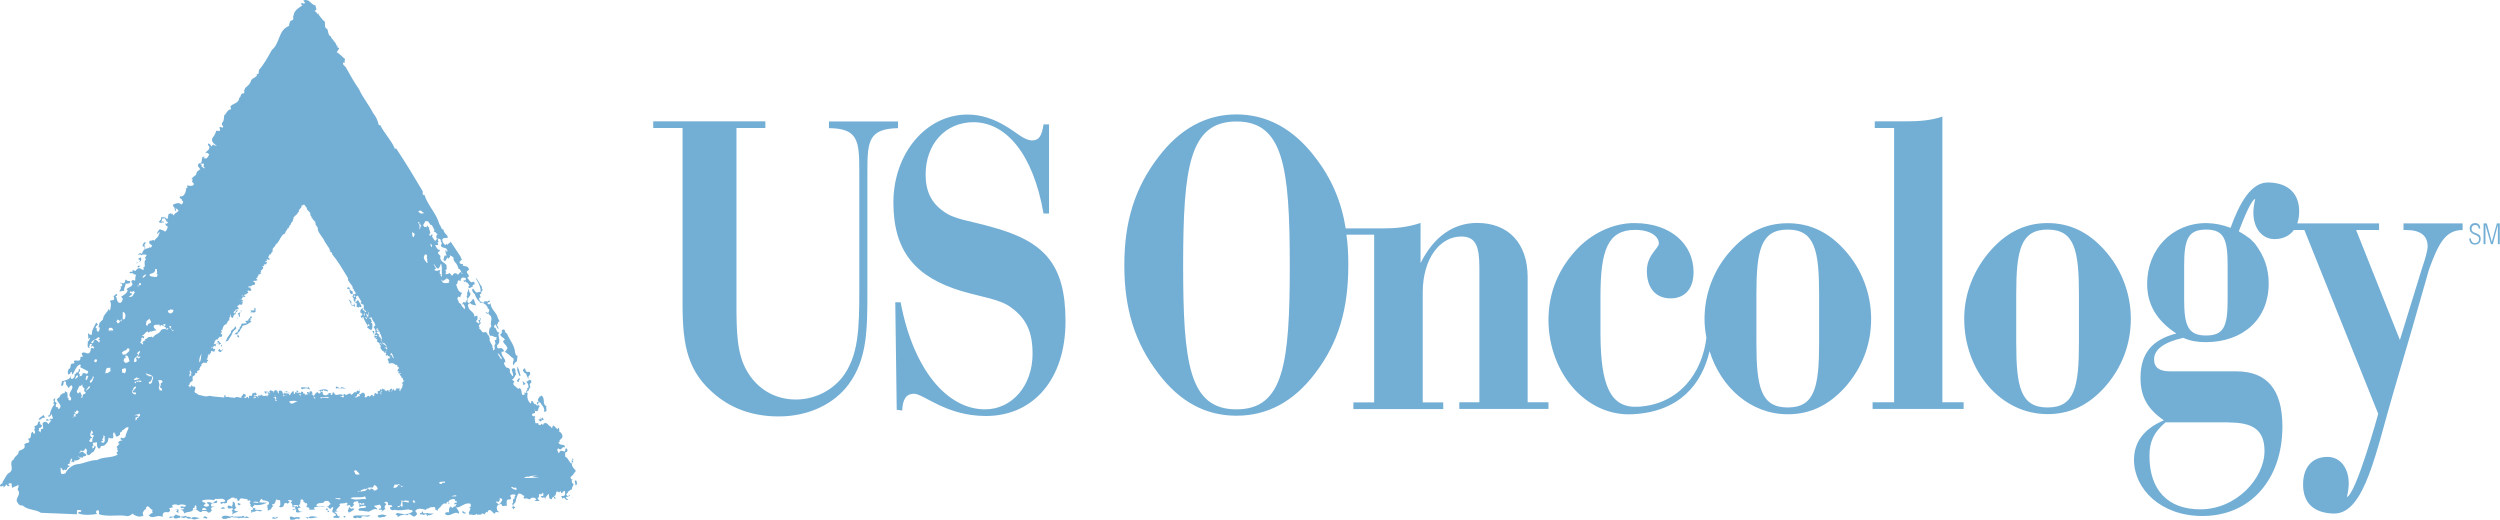
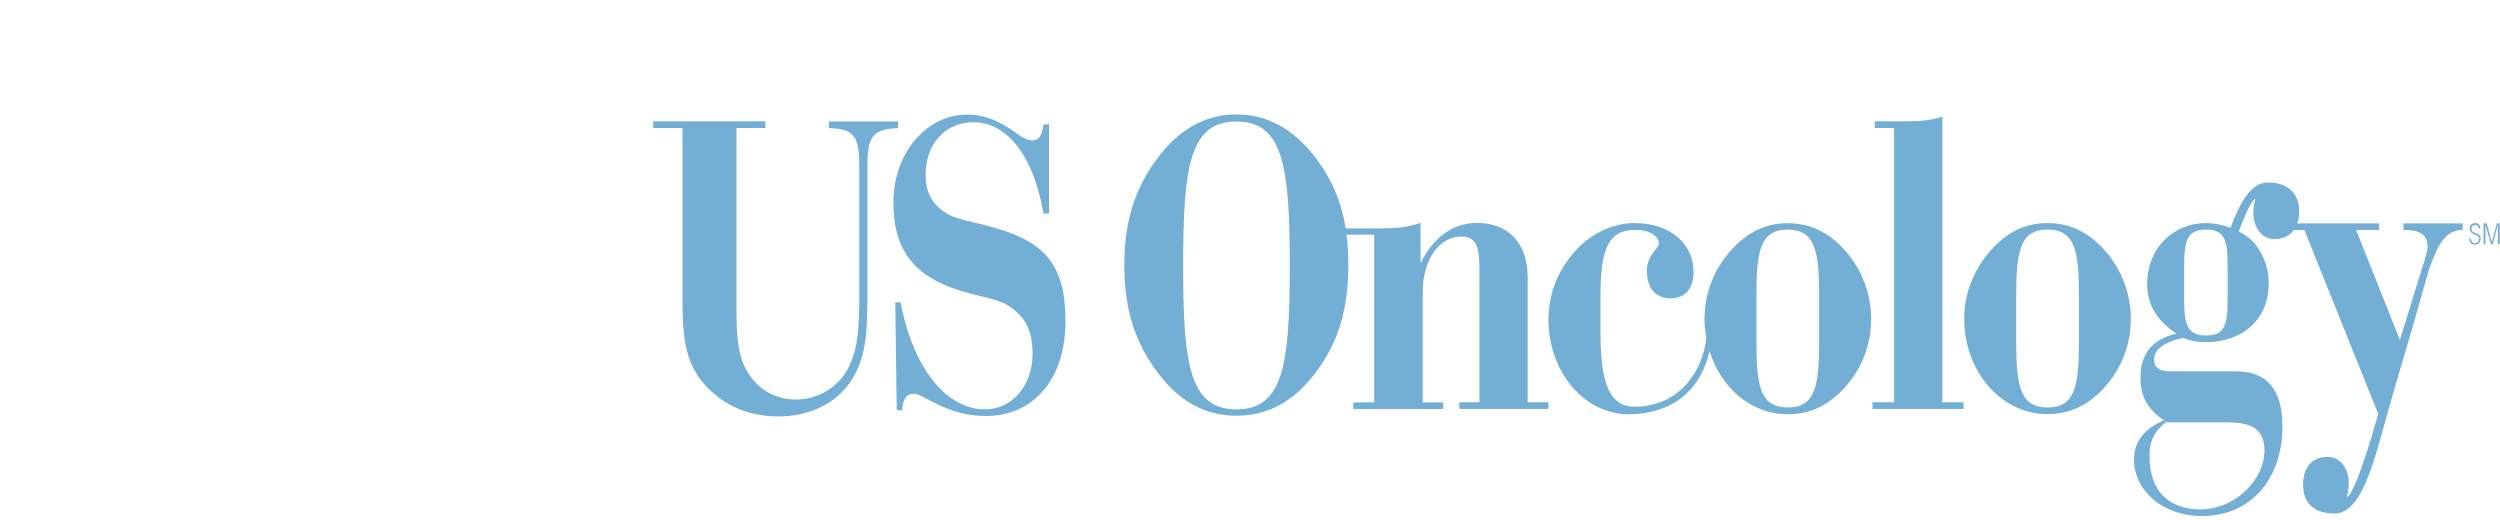
<svg xmlns="http://www.w3.org/2000/svg" width="173" height="36" viewBox="0 0 173 36" fill="none">
  <path fill-rule="evenodd" clip-rule="evenodd" d="M45.203 8.857V8.397H52.963V8.857H50.963V20.997C50.963 22.967 50.993 24.457 51.673 25.647C52.383 26.907 53.623 27.647 55.063 27.647C56.303 27.647 57.483 27.097 58.273 26.127C59.413 24.657 59.463 22.767 59.463 20.087V11.797C59.463 9.727 59.363 8.887 57.363 8.867V8.407H62.143V8.867C60.143 8.917 60.023 9.727 60.023 11.797V20.087C60.023 22.797 60.023 24.817 58.733 26.587C57.743 27.927 56.003 28.817 53.883 28.817C52.163 28.817 50.693 28.307 49.533 27.347C47.613 25.777 47.233 23.987 47.233 21.047V8.857H45.213H45.203ZM157.393 16.547C157.973 16.547 158.453 16.317 158.733 15.917H159.463L164.573 28.637C164.573 28.637 163.053 34.177 162.403 34.397C162.483 34.047 162.533 33.737 162.533 33.467C162.533 32.327 161.903 31.617 161.063 31.617C160.003 31.617 159.373 32.327 159.373 33.537C159.373 34.747 160.053 35.507 161.493 35.537C163.663 35.587 164.423 31.187 165.693 26.917C166.513 24.157 167.313 21.397 168.093 18.627C168.753 16.827 169.233 15.917 170.413 15.917V15.457H166.323V15.917H166.503C167.513 15.917 167.993 16.317 167.993 17.057C167.993 17.287 167.863 17.817 167.593 18.597L166.073 23.527L163.043 15.917H164.633V15.457H158.973C159.053 15.227 159.103 14.947 159.103 14.627C159.103 13.467 158.423 12.657 156.983 12.627C155.773 12.597 154.983 14.047 154.353 15.767C153.823 15.557 153.253 15.447 152.683 15.437C150.303 15.437 148.583 17.257 148.583 19.637C148.583 21.077 149.243 22.187 150.603 23.077C148.913 23.507 148.123 24.467 148.123 26.157C148.123 27.467 148.633 28.327 149.743 29.087C148.353 29.667 147.673 30.607 147.673 31.817C147.673 33.837 149.523 35.707 152.403 35.707C155.743 35.707 157.943 33.157 157.943 29.517C157.943 26.967 156.883 25.697 154.753 25.697H150.173C149.443 25.697 149.063 25.447 149.063 24.867C149.063 24.187 149.743 23.677 151.083 23.377C151.593 23.607 152.093 23.677 152.623 23.677C155.253 23.677 156.993 22.057 156.993 19.627C156.993 18.567 156.693 17.727 156.033 16.847L155.703 16.517C155.453 16.327 155.193 16.157 154.923 16.007C155.323 14.947 155.803 13.837 156.063 13.757C155.983 14.107 155.933 14.417 155.933 14.697C155.933 15.837 156.563 16.547 157.403 16.547H157.393ZM154.253 29.237C155.893 29.237 156.703 29.747 156.703 31.207C156.703 33.107 154.753 35.247 152.253 35.247C150.023 35.247 148.743 33.907 148.743 31.557C148.743 30.547 149.043 29.917 149.853 29.227H154.253V29.237ZM154.153 20.717C154.153 22.567 153.903 23.217 152.663 23.217C151.423 23.217 151.143 22.557 151.143 20.717V18.387C151.143 16.537 151.423 15.887 152.663 15.887C153.903 15.887 154.153 16.547 154.153 18.387V20.717ZM171.883 15.457H172.083L172.433 16.747L172.783 15.457H172.983V16.897H172.853V15.557L172.503 16.897H172.373L171.993 15.557V16.897H171.863V15.457H171.883ZM170.973 16.497C170.993 16.697 171.103 16.827 171.253 16.827C171.433 16.827 171.553 16.727 171.553 16.527C171.553 16.447 171.533 16.397 171.453 16.347C171.403 16.267 171.303 16.267 171.203 16.217C171.003 16.117 170.903 16.017 170.903 15.817C170.903 15.587 171.053 15.437 171.283 15.437C171.513 15.437 171.633 15.587 171.633 15.817H171.533C171.503 15.637 171.433 15.567 171.283 15.567C171.133 15.567 171.033 15.667 171.033 15.817C171.033 15.897 171.033 15.947 171.083 15.997C171.133 16.077 171.233 16.097 171.363 16.147C171.593 16.227 171.663 16.347 171.663 16.527C171.663 16.777 171.513 16.927 171.253 16.927C171.023 16.927 170.873 16.777 170.873 16.497H170.973ZM143.863 23.697C143.863 26.777 143.563 28.197 141.693 28.197C139.823 28.197 139.523 26.777 139.523 23.697V20.387C139.523 17.327 139.823 15.887 141.693 15.887C143.563 15.887 143.863 17.327 143.863 20.387V23.697ZM135.923 22.057C135.923 25.647 138.423 28.657 141.693 28.657C143.263 28.657 144.523 28.027 145.633 26.807C146.823 25.467 147.453 23.847 147.453 22.057C147.453 20.307 146.803 18.607 145.633 17.307C144.523 16.067 143.233 15.437 141.693 15.437C140.153 15.437 138.883 16.067 137.773 17.307C136.583 18.647 135.923 20.317 135.923 22.057ZM129.733 8.857V8.397H131.733C132.663 8.397 133.553 8.367 134.413 8.067V27.837H135.883V28.297H129.583V27.837H131.073V8.857H129.733ZM125.883 23.697C125.883 26.777 125.583 28.197 123.713 28.197C121.843 28.197 121.543 26.777 121.543 23.697V20.387C121.543 17.327 121.843 15.887 123.713 15.887C125.583 15.887 125.883 17.327 125.883 20.387V23.697ZM117.953 22.057C117.953 22.517 118.003 22.947 118.083 23.367C117.803 25.767 116.233 27.997 113.333 28.147C111.413 28.247 110.783 26.627 110.753 23.217V20.507C110.753 17.317 111.253 15.907 113.153 15.907C114.213 15.907 114.793 16.367 114.793 16.847C114.793 17.197 113.963 17.627 113.963 18.747C113.963 19.957 114.593 20.647 115.603 20.647C116.613 20.647 117.193 19.967 117.193 18.827C117.193 16.927 115.653 15.437 113.093 15.437C111.703 15.437 110.313 16.067 109.253 17.107C107.863 18.527 107.153 20.217 107.153 22.167C107.183 25.857 109.783 28.817 112.943 28.667C116.233 28.517 117.773 26.567 118.303 24.297C119.083 26.827 121.163 28.667 123.713 28.667C125.283 28.667 126.543 28.037 127.663 26.817C128.853 25.477 129.483 23.857 129.483 22.067C129.483 20.317 128.833 18.617 127.663 17.317C126.553 16.077 125.263 15.447 123.713 15.447C122.163 15.447 120.903 16.077 119.793 17.317C118.603 18.617 117.953 20.317 117.953 22.067V22.057ZM99.873 27.847V28.307H93.653V27.847H95.093V16.237H93.173C93.273 16.917 93.303 17.607 93.303 18.357C93.303 21.387 92.623 23.717 91.003 25.837C89.513 27.807 87.693 28.767 85.563 28.767C83.433 28.767 81.643 27.807 80.153 25.837C78.533 23.717 77.803 21.387 77.803 18.357C77.803 15.327 78.533 12.997 80.153 10.877C81.643 8.907 83.463 7.917 85.563 7.917C87.663 7.917 89.503 8.907 91.003 10.877C92.143 12.347 92.823 13.937 93.123 15.807H95.623C96.563 15.807 97.423 15.727 98.303 15.427V18.207C99.213 16.387 100.553 15.427 102.223 15.427C104.393 15.427 105.713 16.847 105.713 19.167V27.837H107.153V28.297H100.983V27.837H102.373V18.537C102.373 17.067 102.143 16.367 101.113 16.367C99.673 16.367 98.453 17.857 98.453 20.237V27.847H99.873ZM81.873 18.367C81.873 11.537 82.323 8.407 85.563 8.407C88.803 8.407 89.253 11.547 89.253 18.367C89.253 25.187 88.823 28.327 85.563 28.327C82.303 28.327 81.873 25.187 81.873 18.367ZM61.943 20.917H62.323C63.213 25.647 65.583 28.327 68.163 28.327C70.033 28.327 71.453 26.687 71.453 24.487C71.453 22.967 71.023 22.037 69.963 21.277C69.203 20.697 67.963 20.567 66.523 20.137C63.363 19.177 61.823 17.407 61.823 14.017C61.823 10.627 64.073 7.927 66.953 7.927C67.863 7.927 68.723 8.207 69.563 8.707C70.323 9.137 70.853 9.717 71.433 9.717C71.913 9.717 72.093 9.387 72.213 8.607H72.593V14.777H72.213C71.503 10.677 69.633 8.457 67.363 8.457C65.413 8.457 64.053 9.977 64.053 12.077C64.053 13.217 64.433 14.027 65.293 14.627C66.023 15.187 67.163 15.287 68.553 15.687C72.243 16.677 73.733 18.237 73.733 22.237C73.733 26.237 71.513 28.787 68.223 28.787C65.463 28.787 63.923 27.247 63.243 27.247C62.713 27.247 62.463 27.627 62.433 28.407L62.053 28.357L61.953 20.927L61.943 20.917Z" fill="#73AED5" />
-   <path fill-rule="evenodd" clip-rule="evenodd" d="M39.623 34.397C39.623 34.397 39.643 34.367 39.643 34.347C39.623 34.317 39.613 34.297 39.573 34.297C39.573 34.297 39.623 34.317 39.643 34.347C39.643 34.367 39.643 34.377 39.623 34.397ZM14.113 11.337C14.113 11.337 14.093 11.457 14.083 11.537L14.183 11.617C14.083 11.737 14.033 11.467 13.923 11.567C13.873 11.617 14.003 11.497 13.953 11.417L13.873 11.367L13.893 11.297V11.327H14.123L14.113 11.337ZM35.083 23.087C35.283 23.567 35.613 23.897 35.643 24.387C35.673 24.467 35.673 24.567 35.763 24.617H35.833C35.753 24.747 35.833 24.917 35.733 25.047C35.633 25.047 35.583 25.167 35.563 25.277C35.333 25.067 35.743 24.877 35.413 24.727C35.283 24.587 35.143 24.477 34.983 24.377L34.903 24.297C35.063 24.367 35.003 24.167 35.103 24.147C35.173 23.887 34.563 23.647 34.943 23.517C34.863 23.337 34.663 23.347 34.613 23.137L34.713 23.067L34.683 23.047L34.763 22.977C34.683 22.927 34.713 22.847 34.783 22.817C35.013 22.707 34.883 23.097 35.093 23.067L35.083 23.087ZM36.373 26.557C36.323 26.637 36.193 26.627 36.143 26.607H36.173C36.273 26.527 36.123 26.427 36.173 26.377L36.373 26.557ZM35.963 26.257C35.963 26.257 35.893 26.327 35.893 26.377V26.457C35.893 26.457 35.813 26.407 35.763 26.377C35.783 26.357 35.863 26.147 35.963 26.177V26.257ZM36.453 25.717C36.553 25.797 36.613 25.647 36.683 25.797C36.753 25.977 36.423 26.077 36.613 26.177H36.533C36.503 26.047 36.433 26.007 36.413 25.867C36.293 25.817 36.203 25.717 36.183 25.607L36.293 25.487C36.393 25.517 36.343 25.697 36.443 25.717H36.453ZM36.023 25.997C36.023 25.997 35.973 26.017 35.953 26.027C35.873 25.807 35.723 25.617 35.823 25.367C35.893 25.527 35.973 25.777 36.023 25.997ZM34.553 24.477C34.533 24.647 34.833 24.737 34.673 24.877C34.643 24.747 34.463 24.597 34.443 24.427C34.463 24.427 34.513 24.557 34.563 24.477H34.553ZM30.963 19.227C30.963 19.227 30.943 19.257 30.943 19.297L31.073 19.327L31.023 19.357L31.123 19.437C30.973 19.437 31.153 19.557 31.073 19.557C30.843 19.607 30.873 19.607 30.643 19.557C30.613 19.477 30.543 19.407 30.523 19.327L30.643 19.447L30.723 19.397L30.693 19.367C30.763 19.487 30.793 19.247 30.903 19.337V19.237H30.953L30.963 19.227ZM30.353 18.587C30.353 18.517 30.503 18.427 30.473 18.287C30.503 18.307 30.523 18.287 30.543 18.267L30.573 18.547L30.603 18.497C30.533 18.707 30.603 19.047 30.573 19.157L30.473 19.077L30.543 19.007C30.543 19.007 30.383 18.977 30.433 18.847V18.767C30.433 18.767 30.483 18.747 30.483 18.737C30.433 18.707 30.383 18.637 30.313 18.737L30.363 18.767C30.263 18.687 30.113 18.787 30.053 18.667L30.173 18.587L30.003 18.277C30.163 18.327 30.123 18.587 30.363 18.587H30.353ZM29.553 17.697V17.807H29.503C29.633 17.907 29.503 18.067 29.603 18.157L29.553 18.207C29.473 18.107 29.353 17.997 29.323 17.807L29.403 17.607C29.403 17.607 29.553 17.607 29.553 17.687V17.697ZM29.903 17.087C29.803 17.117 29.833 16.987 29.783 16.957L29.813 16.857C29.893 16.927 29.893 17.027 29.893 17.087H29.903ZM28.703 16.177L28.633 16.427C28.633 16.427 28.603 16.377 28.563 16.347L28.543 16.377L28.513 16.067C28.583 16.087 28.643 16.127 28.693 16.187L28.703 16.177ZM29.013 15.397C29.013 15.397 29.013 15.467 28.983 15.477L29.133 15.507L29.103 15.477C29.103 15.477 29.073 15.547 29.073 15.557C29.153 15.587 29.123 15.627 29.193 15.667C29.043 15.557 29.123 15.847 29.023 15.877C29.023 15.777 29.093 15.517 28.923 15.427V15.377H29.023L29.013 15.397ZM29.643 15.337L29.793 15.567L29.823 15.547C29.993 15.647 29.993 15.877 30.073 15.907C30.043 15.977 30.043 16.027 29.993 16.057C30.123 15.977 30.193 16.177 30.293 16.217C30.163 16.237 30.213 16.387 30.193 16.477C30.303 16.557 30.553 16.457 30.503 16.727C30.583 16.757 30.573 16.837 30.573 16.907C30.543 16.907 30.523 16.927 30.503 16.937C30.533 17.247 30.833 17.037 30.963 17.317L30.943 17.447C30.863 17.447 30.943 17.297 30.843 17.317C30.763 17.467 30.943 17.577 30.873 17.747L30.803 17.647C30.723 17.747 30.723 17.877 30.683 17.997C30.713 18.027 30.783 18.027 30.803 18.097C30.833 17.977 30.933 17.947 30.933 17.797L31.013 17.917C31.013 17.837 31.173 17.837 31.143 17.717L31.093 17.647C31.173 17.717 31.343 17.717 31.403 17.877C31.323 17.957 31.453 18.027 31.453 18.107C31.553 18.187 31.713 18.417 31.713 18.587C31.893 18.617 31.883 18.847 32.013 18.937C32.033 18.967 31.903 18.957 31.943 18.867C31.823 18.757 31.813 18.937 31.713 18.967V19.037C31.633 18.957 31.563 18.857 31.403 18.937L31.283 19.087L31.083 18.867C31.063 18.987 30.933 18.967 30.853 18.967C30.823 18.917 30.823 18.837 30.773 18.807C30.793 18.827 30.843 18.937 30.883 18.837L30.813 18.687C30.993 18.667 30.863 18.477 30.913 18.377C30.763 18.127 30.463 18.127 30.463 17.797C30.583 17.637 30.083 17.547 30.433 17.367C30.453 17.317 30.433 17.267 30.383 17.287C30.233 17.257 30.203 17.077 30.103 16.977L30.313 16.947C30.313 16.947 30.343 16.827 30.263 16.797L30.383 16.697C30.233 16.717 30.383 16.517 30.253 16.527L30.123 16.657L30.193 16.727C30.033 16.647 29.983 16.447 29.883 16.367C29.933 16.347 29.933 16.287 29.933 16.247L29.883 16.217L29.763 16.337C29.763 16.337 29.693 16.237 29.693 16.177H29.763C29.813 16.047 29.663 15.867 29.693 15.727H29.643C29.643 15.727 29.613 15.657 29.573 15.607C29.503 15.637 29.553 15.687 29.523 15.727C29.473 15.727 29.443 15.697 29.373 15.707C29.143 15.527 29.473 15.457 29.403 15.257C29.453 15.407 29.513 15.227 29.603 15.327L29.643 15.337ZM29.323 14.707V14.777C29.323 14.777 29.273 14.757 29.253 14.747L29.173 14.797C29.173 14.797 28.713 14.597 29.123 14.567C29.173 14.617 29.243 14.697 29.323 14.717V14.707ZM39.603 34.507C39.603 34.477 39.603 34.407 39.633 34.387C39.633 34.387 39.603 34.467 39.603 34.507ZM21.813 0.327C21.833 0.457 21.893 0.557 21.893 0.677L21.763 0.757C21.863 0.837 21.943 0.867 21.963 0.987L22.013 0.917C22.083 1.117 22.293 1.297 22.393 1.447L22.423 1.417C22.573 1.617 22.393 1.817 22.593 1.997L22.623 1.967C22.733 2.137 22.673 2.367 22.853 2.507L22.883 2.487C22.903 2.697 23.263 2.917 23.293 3.167C23.323 3.167 23.373 3.167 23.393 3.197C23.363 3.197 23.343 3.217 23.323 3.227C23.323 3.327 23.523 3.257 23.443 3.427C23.413 3.407 23.393 3.457 23.363 3.477L23.393 3.507L23.293 3.607C23.523 3.727 23.693 3.957 23.883 4.087C23.833 4.167 23.853 4.267 23.853 4.347C23.823 4.347 23.773 4.347 23.753 4.317C23.653 4.497 23.953 4.597 23.963 4.717C24.263 5.247 24.503 5.687 24.853 6.187C25.103 6.767 25.543 7.257 25.813 7.817C26.023 8.067 26.143 8.347 26.213 8.657H26.313C26.573 9.197 27.053 9.677 27.303 10.237L27.273 10.267C27.273 10.267 27.373 10.287 27.423 10.287C28.063 11.247 28.633 12.197 29.223 13.187C29.323 13.267 29.143 13.537 29.373 13.487C29.583 14.197 30.213 14.777 30.413 15.537C30.543 15.667 30.493 15.847 30.693 15.897C30.713 16.177 30.943 16.177 30.993 16.437C30.913 16.507 30.713 16.417 30.613 16.547C30.583 16.747 30.713 16.847 30.813 16.977L30.883 16.857L30.963 16.957C30.983 16.807 31.273 16.827 31.133 16.647C31.393 17.057 31.633 17.377 31.893 17.787C31.843 17.907 31.973 17.907 32.003 17.957C31.953 17.927 31.873 18.057 31.823 18.087C31.743 18.237 31.903 18.297 32.053 18.267L32.003 18.367C32.283 18.487 32.363 18.347 32.463 18.677C32.003 18.857 32.723 19.057 32.313 19.227C32.473 19.307 32.543 19.657 32.743 19.487C32.823 19.507 32.863 19.587 32.843 19.687C32.763 19.657 32.743 19.737 32.693 19.767L32.743 19.837C32.623 19.787 32.513 20.057 32.393 19.857L32.493 19.777L32.343 19.547L32.313 19.577L32.193 19.457L32.113 19.527C32.113 19.527 32.093 19.427 32.083 19.377C32.103 19.407 32.153 19.397 32.203 19.397C32.253 19.377 32.223 19.317 32.233 19.237C32.103 19.217 32.003 19.157 31.903 19.287L31.933 19.317C31.813 19.217 31.983 19.577 31.763 19.387C31.583 19.457 31.743 19.597 31.563 19.697C31.663 19.927 31.683 20.207 31.993 20.277C31.943 20.277 31.863 20.477 31.843 20.587L31.763 20.517C31.683 20.547 31.603 20.647 31.683 20.737C31.663 20.787 31.703 20.807 31.713 20.817H31.763C31.613 20.977 31.963 20.977 31.933 21.147L32.143 21.397C32.243 21.267 32.113 21.097 32.043 21.017L31.993 21.087C31.993 21.087 31.993 21.007 31.963 20.967L32.033 21.017C32.033 21.017 32.053 20.937 32.053 20.897C32.103 20.917 32.153 20.927 32.233 20.927L32.253 20.897L32.203 20.827L32.233 20.807C32.233 20.807 32.213 20.877 32.253 20.887C32.273 20.817 32.323 20.727 32.323 20.727C32.423 20.627 32.193 20.497 32.353 20.427C32.243 20.267 32.453 20.147 32.383 20.027C32.503 19.977 32.413 20.227 32.553 20.287C32.583 20.537 32.333 20.567 32.353 20.797C32.353 20.867 32.333 20.927 32.403 20.957C32.473 21.007 32.523 20.877 32.603 20.877V20.807C32.703 20.857 32.673 20.707 32.723 20.677C32.873 20.727 32.823 21.057 33.023 21.187C32.973 21.067 32.663 21.157 32.563 20.987C32.393 20.967 32.343 21.147 32.413 21.247C32.463 21.527 32.863 21.607 32.823 21.907L33.023 21.837C33.053 21.907 33.043 22.017 33.043 22.097L32.933 22.227L33.143 22.407C33.143 22.407 33.163 22.327 33.173 22.287C33.093 22.207 33.093 22.237 33.143 22.127C33.173 22.127 33.193 22.147 33.193 22.157C33.293 22.087 33.173 22.037 33.173 21.977C33.433 22.057 33.023 22.327 33.303 22.327C33.183 22.447 33.233 22.397 33.143 22.527C33.113 22.677 33.303 22.697 33.113 22.757C33.323 22.727 33.323 23.087 33.513 22.987H33.643C33.643 22.987 33.713 23.067 33.743 23.107L33.713 23.137C33.843 23.167 33.863 23.337 33.893 23.447C33.823 23.567 34.013 23.797 34.093 23.957C34.073 23.977 34.063 23.987 34.063 24.037L34.133 24.107C34.133 24.107 34.103 24.187 34.103 24.217L34.133 24.247C34.363 24.147 34.113 23.947 34.283 23.797C34.313 23.727 34.213 23.647 34.253 23.517L34.333 23.547L34.363 23.317C34.233 23.387 34.063 23.167 33.933 23.247C33.773 23.067 33.853 22.837 33.903 22.667C34.073 22.667 33.873 22.537 34.023 22.587C33.823 22.337 34.223 21.977 33.823 21.757C33.823 21.727 33.823 21.687 33.793 21.677L33.723 21.727L33.593 21.607C33.663 21.587 33.713 21.637 33.763 21.677C33.813 21.597 33.913 21.497 33.833 21.397L33.733 21.327L33.763 21.297C33.643 21.077 33.483 20.937 33.203 20.947C33.183 20.917 33.223 20.917 33.223 20.897C33.073 20.817 32.913 20.567 32.863 20.367C32.743 20.247 32.613 20.117 32.713 19.967C32.863 20.037 32.883 20.367 33.143 20.197C33.323 20.267 33.223 20.097 33.263 20.047C33.203 19.757 33.083 19.477 32.903 19.237C33.103 19.337 33.163 19.637 33.303 19.787C33.403 19.867 33.273 20.037 33.433 20.047C33.323 20.117 33.273 20.237 33.303 20.357C33.273 20.357 33.253 20.337 33.233 20.327C33.153 20.407 33.263 20.497 33.263 20.577L33.143 20.627C33.173 20.707 33.193 20.777 33.213 20.857C33.323 20.827 33.423 21.057 33.523 20.887V20.817C33.573 20.887 33.673 20.817 33.733 20.887C33.763 20.817 33.803 20.817 33.863 20.787C33.913 20.817 33.883 20.867 33.883 20.907C33.813 20.887 33.753 20.937 33.733 21.007C33.803 21.107 33.913 21.057 33.943 20.977C33.963 21.427 34.373 21.607 34.453 22.017L34.573 22.237C34.403 22.267 34.493 22.417 34.373 22.487C34.473 22.587 34.503 22.717 34.483 22.797L34.283 22.447C34.223 22.497 34.183 22.567 34.183 22.647C34.393 22.677 34.313 22.997 34.533 23.007L34.563 23.037L34.493 23.107C34.473 23.307 34.703 23.697 34.393 23.887C34.423 23.957 34.363 24.067 34.473 24.107L34.703 24.087C34.703 24.087 34.883 24.187 34.873 24.317L34.703 24.347C34.673 24.647 35.013 24.807 34.963 25.087L34.893 25.057C34.843 25.207 34.963 25.337 35.043 25.437C35.173 25.467 35.273 25.467 35.293 25.637C35.213 25.817 35.463 25.917 35.423 26.037C35.703 25.967 35.163 25.477 35.603 25.477C35.733 25.627 35.603 25.757 35.733 25.877C35.623 25.997 35.583 26.207 35.423 26.277L35.603 26.397C35.343 26.657 35.783 26.757 35.853 26.927C35.883 26.907 35.903 26.897 35.903 26.857C36.233 26.857 35.953 27.547 36.333 27.267H36.303V27.147H36.333C36.333 27.147 36.353 27.177 36.363 27.197C36.393 27.217 36.433 27.167 36.413 27.147V27.047C36.413 27.047 36.483 27.017 36.513 26.977C36.463 26.947 36.483 26.897 36.483 26.847H36.563C36.593 26.687 36.533 26.527 36.413 26.417C36.563 26.397 36.593 26.207 36.763 26.337V26.487C36.683 26.487 36.683 26.587 36.643 26.647C36.793 26.797 36.593 26.877 36.563 27.047C36.543 27.097 36.463 27.027 36.443 27.147L36.543 27.227L36.513 27.197C36.463 27.447 36.483 27.697 36.713 27.927C36.783 27.877 36.763 27.807 36.763 27.747C36.943 27.717 36.883 27.997 37.073 27.977C37.093 27.947 37.103 28.107 37.223 28.047H37.323C37.323 28.047 37.303 28.127 37.343 28.147C37.193 28.217 37.313 28.557 37.043 28.427L36.973 28.357H37.023V28.587H36.973C36.893 28.607 36.773 28.637 36.823 28.747C36.873 28.767 36.933 28.877 37.023 28.777C37.073 28.927 36.893 29.027 37.073 29.037C36.943 29.067 37.073 29.187 37.043 29.287H37.253C37.253 29.337 37.253 29.417 37.323 29.407C37.453 29.457 37.423 29.337 37.453 29.327C37.483 29.357 37.533 29.357 37.573 29.407C37.603 29.387 37.603 29.357 37.603 29.327C37.883 29.127 37.933 29.527 38.143 29.527C38.123 29.577 38.143 29.597 38.163 29.607C38.193 29.627 38.213 29.587 38.233 29.577V29.477C38.233 29.477 38.303 29.477 38.313 29.447L38.573 29.707L38.653 29.577L38.723 29.797C38.723 29.797 38.673 29.817 38.653 29.827C38.723 29.877 38.883 29.947 38.913 30.137C38.993 30.397 38.613 30.387 38.743 30.597C38.713 30.597 38.663 30.577 38.643 30.627C38.763 30.907 39.093 30.647 39.093 30.957C38.843 30.857 38.893 31.257 38.643 31.027C38.463 31.127 38.643 31.247 38.643 31.337L38.673 31.367C38.753 31.207 38.773 31.157 38.983 31.217C39.003 31.247 39.053 31.247 39.083 31.247C39.103 31.197 39.153 31.127 39.103 31.097L39.173 31.017C39.293 31.087 39.293 31.197 39.223 31.277C39.023 31.277 39.153 31.507 39.093 31.587C39.343 31.687 39.353 31.987 39.573 32.097C39.573 32.307 39.703 32.397 39.833 32.557C39.833 32.587 39.863 32.637 39.833 32.607C39.703 32.757 39.633 32.937 39.453 33.017L39.523 33.067C39.523 33.067 39.493 33.097 39.493 33.137L39.653 33.217C39.473 33.187 39.633 33.367 39.573 33.417C39.853 33.497 39.503 33.697 39.593 33.877C39.493 33.827 39.363 34.027 39.283 34.037L39.313 34.067C39.263 34.137 39.113 34.197 39.233 34.287C39.253 34.357 39.313 34.307 39.353 34.307L39.423 34.227C39.533 34.427 38.863 34.307 39.323 34.577C39.123 34.707 39.093 34.297 38.923 34.507C38.853 34.477 38.943 34.357 38.803 34.357C38.903 34.277 39.013 34.387 39.103 34.227V33.997C39.033 33.917 38.973 34.047 38.923 34.047V34.117C38.793 34.147 38.853 34.037 38.773 33.987L38.693 34.087C38.663 34.037 38.603 34.007 38.543 34.007C38.413 34.107 38.523 34.337 38.313 34.317C38.383 34.387 38.413 34.387 38.443 34.467V34.517C38.443 34.517 38.373 34.487 38.343 34.487C38.373 34.437 38.313 34.407 38.293 34.367C38.243 34.417 38.163 34.467 38.193 34.547C37.933 34.547 38.013 34.327 37.983 34.167C37.883 34.247 37.793 34.347 37.723 34.467L37.773 34.487L37.723 34.517L37.653 34.397C37.533 34.497 37.453 34.427 37.393 34.297C37.443 34.367 37.543 34.317 37.603 34.317C37.583 34.287 37.623 34.157 37.573 34.087L37.423 34.237C37.423 34.237 37.403 34.187 37.393 34.167C37.343 34.147 37.323 34.217 37.293 34.237V34.437L37.263 34.407C37.113 34.527 37.293 34.557 37.333 34.667C37.153 34.647 37.053 34.717 36.983 34.617C37.033 34.597 37.103 34.637 37.113 34.587C37.063 34.417 36.863 34.407 36.733 34.467C36.733 34.627 36.453 34.497 36.403 34.467C36.383 34.467 36.353 34.487 36.373 34.517C36.293 34.547 36.293 34.467 36.223 34.437C36.273 34.367 36.333 34.307 36.223 34.277L36.203 34.307C36.133 34.237 36.073 34.137 35.953 34.177C35.973 34.157 35.933 34.147 35.923 34.127C35.753 34.257 35.743 34.557 35.703 34.557C35.723 34.787 35.553 34.837 35.473 35.017C35.553 35.047 35.623 35.067 35.673 35.147C35.643 35.167 35.573 35.117 35.563 35.177V35.277L35.433 35.097L35.403 35.147L35.533 34.987C35.463 34.957 35.453 34.907 35.453 34.837C35.603 34.757 35.373 34.557 35.623 34.487C35.593 34.437 35.603 34.307 35.693 34.277C35.613 34.177 35.443 34.207 35.343 34.247C35.273 34.317 35.343 34.407 35.373 34.477C35.323 34.657 35.113 34.457 35.063 34.677V35.027C34.943 34.927 34.753 35.127 34.713 34.917C34.643 34.767 34.543 34.987 34.483 34.917C34.403 34.997 34.333 35.127 34.403 35.267C34.383 35.367 34.533 35.387 34.533 35.467L34.563 35.447C34.463 35.477 34.263 35.347 34.253 35.547C34.053 35.517 34.023 35.217 33.793 35.317L33.723 35.467L33.653 35.417L33.503 35.617C33.503 35.487 33.373 35.587 33.353 35.517C33.323 35.677 33.123 35.587 33.003 35.617C33.003 35.587 32.983 35.567 32.973 35.547C32.853 35.727 32.643 35.567 32.463 35.617C32.493 35.457 32.363 35.467 32.493 35.387C32.493 35.337 32.513 35.267 32.573 35.207L32.453 35.127C32.623 35.107 32.573 34.977 32.573 34.867C32.163 34.717 31.913 35.147 31.563 35.117C31.663 35.277 31.773 35.317 31.763 35.567C31.483 35.287 31.153 35.817 30.823 35.597C30.753 35.417 30.933 35.477 30.983 35.437L31.053 35.467C31.123 35.337 31.003 35.137 31.183 35.087L31.153 35.057L31.183 35.027L31.283 35.147C31.363 35.147 31.403 34.987 31.493 35.067C31.523 34.997 31.563 34.957 31.593 34.887C31.563 34.837 31.513 34.907 31.463 34.917L31.443 34.887C31.393 34.707 31.723 34.867 31.593 34.677H31.493C31.513 34.627 31.493 34.557 31.433 34.537C31.423 34.537 31.403 34.537 31.393 34.537C31.213 34.537 31.083 34.587 31.013 34.767C31.033 34.787 31.043 34.797 31.093 34.797V34.847H31.013C31.013 34.797 31.033 34.747 30.983 34.727C30.883 34.697 30.933 34.797 30.903 34.847C30.803 34.847 30.693 34.817 30.623 34.897C30.643 34.947 30.573 35.047 30.593 34.897C30.523 35.097 30.413 35.097 30.283 35.277C30.303 35.297 30.313 35.307 30.313 35.347L30.103 35.247C30.103 35.247 30.133 35.167 30.133 35.147L30.063 35.077L30.033 35.107C30.033 35.177 30.053 35.077 30.013 35.077C29.993 35.097 29.943 35.107 29.983 35.147C29.933 35.017 29.783 35.147 29.723 35.117C29.703 35.247 29.523 35.117 29.473 35.287C29.213 35.217 28.913 35.117 28.733 35.357C28.753 35.427 28.963 35.537 28.783 35.667C28.553 35.947 28.423 35.367 28.173 35.667C28.023 35.507 27.823 35.687 27.693 35.667C27.643 35.697 27.593 35.787 27.513 35.747C27.463 35.717 27.543 35.667 27.463 35.627H27.383C27.383 35.557 27.463 35.527 27.483 35.497C27.843 35.567 28.273 35.657 28.553 35.397C28.573 35.347 28.523 35.317 28.473 35.287C28.423 35.287 28.353 35.267 28.323 35.317V35.247C27.993 35.267 27.593 35.367 27.313 35.277C27.183 35.347 26.983 35.297 26.983 35.107C27.053 35.107 27.103 35.087 27.153 35.037C27.153 35.007 27.103 34.987 27.083 34.957H26.853C26.883 34.857 26.833 34.697 26.703 34.727C26.673 34.747 26.593 34.707 26.573 34.757C26.683 34.757 26.643 34.917 26.773 34.857C26.673 34.937 26.523 35.107 26.693 35.237C26.543 35.217 26.523 35.417 26.363 35.387L26.463 35.337C26.413 35.217 26.293 35.287 26.203 35.267C26.203 35.137 26.353 35.247 26.363 35.147C26.383 35.067 26.363 34.987 26.263 34.917C26.113 34.947 26.053 34.987 25.883 34.997C25.953 35.147 26.083 35.097 26.113 35.257C25.903 35.157 25.713 35.327 25.523 35.407C25.523 35.407 25.113 35.357 24.933 35.337L24.913 35.367C24.913 35.367 24.763 35.297 24.813 35.217C24.993 35.087 25.163 35.217 25.343 35.087C25.263 34.907 25.093 35.067 24.993 35.017C24.963 35.047 24.923 35.097 24.873 35.087C24.853 34.987 24.893 34.887 24.843 34.827H24.763C24.763 34.777 24.783 34.757 24.813 34.747C24.713 34.597 24.613 34.767 24.503 34.717C24.503 34.787 24.373 34.867 24.503 34.917H24.533C24.483 34.987 24.363 35.017 24.363 35.127C24.333 35.097 24.293 35.047 24.243 35.057C24.193 35.077 24.213 35.127 24.213 35.137C24.333 35.297 24.373 35.107 24.523 35.217C24.503 35.267 24.243 35.447 24.123 35.477C24.143 35.427 24.093 35.397 24.053 35.357C24.073 35.437 24.103 35.127 24.203 35.077C24.233 35.057 24.233 35.007 24.233 34.977C24.153 34.877 24.023 35.077 23.973 34.927C24.003 34.927 24.023 34.907 24.053 34.897C24.083 34.817 23.973 34.817 23.953 34.767C23.823 34.897 23.603 34.767 23.473 34.897L23.543 34.967L23.233 35.317C23.233 35.317 23.333 35.347 23.363 35.367C23.343 35.447 23.163 35.337 23.153 35.467C23.363 35.447 23.303 35.817 23.513 35.717C23.493 35.887 23.383 35.837 23.233 35.837C23.213 35.787 23.083 35.917 23.083 35.787L23.053 35.757L23.263 35.657C23.233 35.537 23.083 35.507 23.013 35.437C22.913 35.317 23.183 35.107 22.993 35.087L22.873 35.217L22.843 35.187L22.793 35.257C22.793 35.257 22.813 35.207 22.823 35.187L22.613 35.027C22.613 35.027 22.733 35.057 22.763 34.997C22.733 34.927 22.843 34.927 22.883 34.877C22.813 34.797 22.783 34.717 22.703 34.667C22.583 34.647 22.443 34.647 22.393 34.777C22.223 34.847 21.963 34.757 21.883 34.977C22.063 35.087 22.263 34.997 22.493 35.027C22.323 35.107 21.913 34.977 21.713 35.147L21.793 35.267H21.393C21.393 35.267 21.413 35.197 21.413 35.147C21.343 35.097 21.183 35.147 21.213 34.997L21.293 34.947C21.293 34.947 21.223 34.867 21.183 34.877C21.213 34.897 21.233 34.857 21.253 34.847C21.203 34.767 21.103 34.847 21.073 34.877L21.153 34.827C21.103 34.757 21.003 34.757 20.983 34.677L21.013 34.657C21.013 34.657 20.933 34.527 20.863 34.557C20.713 34.607 20.863 34.757 20.743 34.817L20.793 34.867C20.793 34.867 20.743 34.917 20.693 34.937C20.663 35.007 20.743 35.037 20.763 35.087H20.863L20.603 35.187C20.633 35.267 20.673 35.347 20.753 35.397H20.983C20.833 35.397 20.653 35.527 20.483 35.427C20.503 35.377 20.463 35.307 20.513 35.277C20.433 35.177 20.363 35.307 20.263 35.307V35.237C20.343 35.237 20.413 35.257 20.443 35.167C20.463 35.087 20.373 35.097 20.313 35.097H20.233C20.233 34.967 20.253 34.837 20.113 34.797L20.233 34.647C20.133 34.647 20.033 34.547 19.923 34.627L20.053 34.737L19.883 34.867C19.833 34.737 19.733 34.847 19.673 34.837C19.643 34.967 19.653 35.067 19.473 35.097C19.493 35.097 19.363 35.147 19.323 35.047C19.473 34.937 19.353 34.737 19.393 34.617C19.323 34.597 19.213 34.647 19.163 34.547C19.013 34.617 19.113 34.907 18.833 34.897C18.833 34.927 18.813 34.967 18.853 34.977H18.933C18.833 35.107 18.803 35.077 18.733 35.277C18.683 35.177 18.653 35.347 18.533 35.327C18.513 35.247 18.553 35.167 18.483 35.047C18.533 35.047 18.533 35.027 18.553 35.017L18.453 34.947C18.583 34.967 18.663 34.847 18.583 34.727C18.473 34.657 18.323 34.617 18.203 34.627L18.103 34.507C18.023 34.567 17.963 34.667 17.953 34.767L18.483 34.787L18.233 34.887C18.233 34.887 17.823 35.017 17.573 34.917C17.703 35.027 17.323 35.017 17.553 35.167H17.723C17.723 35.167 17.623 35.187 17.643 35.267C17.813 35.297 18.103 35.297 18.153 35.317C17.953 35.517 17.773 35.187 17.643 35.417C17.593 35.397 17.533 35.437 17.493 35.387L17.413 35.517L17.363 35.287C17.443 35.317 17.483 35.257 17.533 35.237C17.453 35.107 17.433 35.087 17.303 35.007C17.423 34.927 17.273 34.847 17.253 34.777C17.273 34.777 17.323 34.777 17.333 34.727C17.353 34.677 17.303 34.647 17.263 34.617C17.233 34.637 17.183 34.637 17.143 34.667C17.193 34.467 16.893 34.547 16.763 34.487C16.693 34.487 16.583 34.487 16.583 34.587C16.513 34.617 16.613 34.667 16.513 34.667L16.443 34.617C16.443 34.617 16.363 34.637 16.333 34.637L16.433 34.587L16.363 34.467L16.233 34.517C16.303 34.397 16.103 34.437 16.023 34.437C15.923 34.557 15.663 34.557 15.713 34.787C15.643 34.807 15.513 34.887 15.463 34.787C15.413 34.837 15.353 34.867 15.283 34.867C15.163 34.617 15.513 34.837 15.593 34.667C15.463 34.407 15.183 34.567 14.903 34.517L14.823 34.587L14.853 34.617C14.643 34.567 14.223 34.537 13.993 34.637C13.973 34.797 14.163 34.717 14.223 34.837C14.223 34.937 14.093 34.887 14.093 34.987C14.223 35.087 14.343 35.087 14.473 34.987C14.453 34.887 14.393 34.857 14.303 34.807C14.383 34.677 14.633 34.807 14.703 34.807C14.783 34.827 14.883 34.627 15.013 34.647C15.133 34.997 14.533 34.617 14.613 35.027C14.683 35.077 14.763 35.047 14.863 35.057C14.813 35.107 14.563 35.037 14.613 35.257C14.643 35.277 14.663 35.327 14.693 35.307C14.593 35.337 14.523 35.567 14.363 35.437C14.313 35.307 14.133 35.417 14.033 35.337C13.803 35.647 13.653 35.107 13.373 35.257C13.453 35.227 13.573 35.307 13.603 35.187L13.573 34.957C13.373 35.007 13.573 35.167 13.343 35.157C13.443 35.507 12.913 35.357 12.753 35.537C12.773 35.557 12.673 35.187 12.373 35.257C12.323 35.307 12.353 35.407 12.343 35.507C12.263 35.457 12.263 35.437 12.173 35.377C12.223 35.377 12.243 35.357 12.253 35.347C12.273 35.297 12.223 35.297 12.173 35.267C12.153 35.287 12.143 35.297 12.123 35.297V35.267L12.753 35.237L12.653 35.117C12.633 35.187 12.603 35.167 12.553 35.167C12.533 35.117 12.473 35.117 12.483 35.067C12.583 34.957 12.833 35.197 12.863 34.967C12.703 34.887 12.533 34.897 12.333 34.947V34.997C12.253 34.867 12.053 34.897 11.933 34.947C11.913 34.967 11.903 34.967 11.903 34.997L11.983 35.097L11.703 35.167C11.803 35.267 11.783 35.377 11.673 35.447C11.563 35.467 11.393 35.367 11.273 35.547L11.243 35.777C10.883 35.547 10.533 36.007 10.273 35.627C10.423 35.647 10.403 35.507 10.533 35.507C10.613 35.437 10.503 35.387 10.503 35.337L10.623 35.287C10.413 35.307 10.393 35.077 10.193 35.027C10.173 35.107 10.033 35.107 10.123 35.227C9.963 35.257 9.943 35.377 9.873 35.507L9.923 35.687C9.643 35.817 9.393 35.717 9.143 35.537C9.113 35.647 8.963 35.687 8.833 35.717C8.153 35.587 7.543 35.787 6.873 35.597C6.793 35.547 6.943 35.317 6.753 35.297C6.673 35.347 6.573 35.427 6.703 35.527L6.723 35.557C6.373 35.637 5.803 35.677 5.423 35.527C5.373 35.327 5.633 35.497 5.633 35.357C5.553 35.237 5.433 35.327 5.353 35.287C5.303 35.367 5.333 35.487 5.323 35.587C4.493 35.557 3.593 35.517 2.833 35.487C2.453 35.227 1.923 35.317 1.563 34.977C1.313 35.007 1.253 34.847 1.153 34.667C1.133 34.367 1.483 34.187 1.223 33.887C1.223 33.767 1.343 33.677 1.253 33.537C1.153 33.687 0.953 33.637 0.873 33.767C0.723 33.637 0.943 33.367 0.623 33.457C0.573 33.477 0.593 33.507 0.593 33.537L0.673 33.607C0.593 33.687 0.463 33.627 0.443 33.507C0.393 33.577 0.373 33.637 0.313 33.677L0.243 33.747C0.243 33.747 0.263 33.617 0.213 33.587L0.133 33.687C0.113 33.617 0.053 33.657 0.013 33.657C-0.067 33.477 0.243 33.507 0.183 33.327C0.333 33.167 0.413 32.867 0.593 32.747C1.093 32.497 0.513 32.007 0.973 31.777C0.973 31.577 1.233 31.547 1.283 31.317C1.263 31.067 1.843 31.197 1.683 30.737L1.883 30.637C1.853 30.617 1.783 30.617 1.883 30.637C2.013 30.707 1.963 30.557 2.063 30.507C1.963 30.507 1.963 30.407 1.963 30.347C2.263 30.347 2.033 29.947 2.273 29.887L2.343 30.037C2.573 29.887 2.263 29.777 2.423 29.627L2.373 29.497C2.473 29.477 2.553 29.417 2.623 29.347C2.573 29.247 2.693 29.167 2.743 29.147C2.723 29.147 2.823 29.247 2.723 29.277C2.743 29.307 2.773 29.307 2.803 29.307C2.753 29.437 3.003 29.387 2.873 29.527C2.823 29.547 2.803 29.627 2.743 29.627L2.723 29.597C2.623 29.667 2.793 29.727 2.653 29.777L2.803 29.927C2.803 29.857 2.853 29.767 2.833 29.697L2.993 29.667L2.943 29.287C2.943 29.287 3.193 29.027 3.343 29.357L3.543 29.097C3.383 29.027 3.383 29.117 3.213 29.127V29.007C3.283 28.987 3.343 29.037 3.393 29.077L3.543 28.947C3.543 28.947 3.563 28.997 3.573 29.017C3.743 28.937 3.593 28.807 3.573 28.667L3.543 28.637C3.563 28.757 3.433 28.787 3.383 28.867C3.303 28.767 3.353 28.697 3.433 28.737C3.483 28.487 3.583 28.177 3.783 27.977C3.523 27.897 3.893 27.817 3.683 27.697C3.683 27.627 3.793 27.597 3.813 27.517C3.843 27.587 3.733 27.737 3.843 27.827L3.963 27.927C3.813 27.897 3.913 28.057 3.843 28.107C3.873 28.177 3.923 28.187 3.993 28.177C4.043 28.107 3.943 28.307 4.093 28.297C4.163 28.227 4.223 28.117 4.163 28.017C4.113 27.917 3.983 27.787 3.933 27.657C4.003 27.507 4.183 27.507 4.183 27.307C4.253 27.307 4.303 27.287 4.333 27.237C4.353 27.207 4.333 27.187 4.333 27.207C4.383 27.207 4.433 27.237 4.483 27.187C4.503 27.117 4.433 27.087 4.483 27.117C4.533 27.017 4.563 27.147 4.633 27.147C4.663 27.097 4.683 27.367 4.683 27.547H4.753C4.753 27.547 4.753 27.627 4.723 27.647L4.843 27.727C4.923 27.677 4.963 27.557 4.893 27.497C4.583 27.217 5.243 26.857 4.923 26.657C4.853 26.707 4.803 26.787 4.753 26.857C4.703 26.737 4.503 26.627 4.573 26.427C4.273 26.267 4.503 26.707 4.263 26.707C4.193 26.657 4.283 26.477 4.293 26.377C4.503 26.327 4.873 26.267 4.923 25.967C4.993 26.017 4.773 26.177 4.993 26.227C5.143 26.147 5.193 26.057 5.163 25.867L5.193 25.897L5.303 25.797L5.273 25.767L5.353 25.747C5.353 25.747 5.373 25.777 5.383 25.797C5.433 25.747 5.463 25.577 5.463 25.517C5.593 25.587 5.533 25.717 5.463 25.767L5.443 25.797C5.463 25.897 5.623 25.957 5.463 26.027C5.543 26.047 5.613 26.027 5.693 25.957L5.723 25.797V25.827C5.723 25.827 5.953 25.797 6.003 25.897C6.063 25.847 6.103 25.767 6.103 25.687C6.023 25.667 5.693 25.467 5.573 25.427C5.503 25.347 5.683 25.277 5.523 25.227C5.273 25.297 5.143 25.757 5.023 25.907C4.913 25.907 5.043 25.647 4.873 25.757C4.923 25.877 4.773 25.877 4.743 25.927C4.643 25.757 4.693 25.697 4.773 25.497L4.823 25.527C4.903 25.407 4.893 25.177 4.903 25.227C4.983 25.077 5.253 25.247 5.113 24.997C5.193 24.837 5.613 25.147 5.563 24.717C5.613 24.667 5.693 24.717 5.743 24.647C5.693 24.577 5.573 24.447 5.743 24.397C5.873 24.327 6.153 24.617 6.243 24.327C6.313 24.247 6.223 23.997 6.423 24.097L6.453 24.127L6.523 24.057L6.413 23.927C6.413 23.927 6.363 23.997 6.313 23.977L6.263 23.957L6.383 23.857C6.383 23.857 6.313 23.777 6.253 23.807C6.183 23.827 6.223 23.887 6.223 23.917H6.193C6.123 23.947 6.193 23.997 6.223 24.047C6.193 24.047 6.143 24.047 6.123 24.077C6.003 23.957 6.103 23.777 6.073 23.627C6.203 23.607 6.153 23.447 6.253 23.417C6.183 23.337 6.153 23.447 6.103 23.447C6.133 23.267 6.053 23.087 6.103 23.017L6.073 23.037L6.223 23.167L6.253 23.137L6.323 23.187C6.393 23.137 6.343 22.957 6.393 22.857C6.463 22.677 6.573 22.497 6.653 22.327L6.783 22.447C6.733 22.517 6.633 22.547 6.613 22.677L6.733 22.757C6.613 22.807 6.703 22.857 6.733 22.907C6.753 22.957 6.783 22.957 6.813 22.957C6.893 22.857 6.913 22.727 6.893 22.647H6.813L6.893 22.337L7.123 22.107C7.143 21.777 7.453 21.597 7.533 21.367C7.603 21.387 7.483 21.497 7.613 21.467C7.663 21.267 7.723 21.017 7.613 20.837C7.693 20.707 7.813 20.857 7.893 20.707C7.923 20.607 7.863 20.557 7.843 20.477L7.863 20.497C7.933 20.447 7.993 20.367 8.073 20.337C8.103 20.367 8.103 20.417 8.103 20.457L7.983 20.487C8.143 20.607 8.033 20.937 8.313 20.967C8.433 20.917 8.483 20.807 8.493 20.657L8.373 20.537C8.543 20.437 8.823 20.277 8.833 20.077L8.753 20.027C8.833 19.867 9.333 19.827 9.103 19.537C9.073 19.457 9.123 19.387 9.213 19.377L9.343 19.427C9.393 19.307 9.323 19.167 9.423 19.027C9.253 18.927 9.273 19.057 9.213 18.907H8.963C8.993 18.677 9.243 18.937 9.173 18.677C9.253 18.677 9.293 18.757 9.373 18.747C9.453 18.667 9.473 18.597 9.573 18.577C9.523 18.547 9.553 18.467 9.523 18.417C9.553 18.367 9.643 18.397 9.693 18.397C9.693 18.477 9.523 18.467 9.573 18.577C9.723 18.527 9.753 18.627 9.883 18.677C9.913 18.677 9.933 18.657 9.953 18.647C9.983 18.597 9.923 18.567 9.883 18.527C10.183 18.477 9.853 18.117 10.113 17.937C10.083 17.907 10.043 17.857 10.003 17.867C10.073 17.817 10.103 17.717 10.153 17.637C10.023 17.617 9.893 17.567 9.773 17.667C9.743 17.717 9.773 17.557 9.653 17.617H9.553C9.633 17.537 9.673 17.517 9.763 17.517C9.763 17.547 9.783 17.567 9.793 17.587C9.873 17.487 9.923 17.227 10.073 17.237L10.053 17.207C10.053 17.207 10.353 17.207 10.383 17.057L10.413 17.167L10.533 17.007L10.413 16.887L10.383 16.917C10.313 16.797 10.303 16.737 10.383 16.637C10.413 16.737 10.633 16.517 10.683 16.667C10.783 16.457 11.013 16.407 10.993 16.167C11.023 16.167 11.043 16.147 11.063 16.137C11.013 15.957 10.953 16.207 10.853 16.167C10.853 16.167 10.923 15.967 11.063 15.857C11.163 15.927 11.363 15.927 11.413 16.037C11.533 15.967 11.573 15.827 11.613 15.687C11.493 15.637 11.493 15.587 11.413 15.477C11.463 15.477 11.493 15.457 11.513 15.507L11.643 15.377C11.413 15.347 11.493 14.997 11.293 15.127C11.263 15.077 11.163 15.207 11.193 15.297L11.163 15.327C11.213 15.407 11.263 15.297 11.293 15.297L11.343 15.417C11.343 15.417 11.293 15.387 11.263 15.387C11.263 15.387 11.063 15.487 10.983 15.337C11.003 15.307 11.113 15.307 11.063 15.227C11.133 15.247 11.143 15.157 11.163 15.147C11.133 15.127 11.143 15.077 11.143 15.067C11.213 14.947 11.293 15.147 11.343 14.997L11.413 15.077L11.463 15.057L11.573 15.177C11.573 15.107 11.693 15.057 11.603 14.997C11.603 14.997 11.623 15.017 11.653 14.927C11.603 14.877 11.633 14.797 11.653 14.847C11.733 14.847 11.723 14.727 11.823 14.767C11.823 14.797 11.843 14.817 11.853 14.847C11.883 14.817 11.883 14.767 11.883 14.747L12.033 14.917C12.053 14.657 12.643 14.657 12.153 14.407C12.123 14.457 12.253 14.617 12.153 14.607C12.053 14.537 12.123 14.297 11.973 14.277C11.973 14.257 11.993 14.207 11.953 14.197C12.003 14.127 12.433 13.937 12.533 14.167C12.613 14.087 12.703 14.037 12.663 13.917C12.643 13.887 12.593 13.887 12.583 13.887C12.633 13.687 12.323 13.777 12.473 13.577C12.603 13.627 12.703 13.547 12.773 13.427C12.853 13.327 12.843 13.217 12.883 13.117L12.853 13.017C13.103 13.087 12.833 12.857 13.023 12.807V12.857C13.153 12.837 13.333 12.927 13.423 12.737C13.353 12.707 13.373 12.707 13.423 12.657C13.273 12.677 13.273 12.477 13.343 12.397H13.243C13.343 12.247 13.423 12.227 13.523 12.117L13.553 12.147C13.573 12.067 13.603 11.817 13.763 11.797V11.747C13.763 11.747 13.843 11.747 13.863 11.717C13.783 11.567 13.603 11.507 13.763 11.307C14.143 11.327 13.793 10.797 14.173 10.847L14.073 10.947C14.073 10.947 14.203 10.967 14.253 10.967C14.363 10.947 14.413 10.797 14.483 10.687C14.413 10.637 14.313 10.507 14.223 10.607H14.203C14.273 10.427 14.603 10.357 14.453 10.077C14.303 10.077 14.453 9.947 14.423 9.907L14.523 9.987C14.523 9.987 14.573 10.017 14.603 10.107L14.633 10.137L14.753 9.987C14.833 10.137 14.873 9.987 14.953 10.107L14.983 10.077C14.733 9.907 14.523 9.697 14.803 9.417C14.853 9.337 14.933 9.187 14.953 9.057C15.023 9.057 15.103 9.027 15.163 9.077C15.313 9.007 15.163 8.897 15.193 8.797C15.313 8.747 15.393 8.917 15.453 8.767C15.383 8.667 15.323 8.637 15.373 8.487C15.533 8.377 15.473 8.077 15.533 7.947C15.603 7.997 15.733 7.537 15.993 7.567L15.943 7.367C16.093 7.157 16.553 7.157 16.553 6.757C16.703 6.777 16.603 6.397 16.863 6.477C16.863 6.407 16.993 6.327 16.863 6.277C16.943 6.227 16.943 6.127 16.993 6.067C17.143 5.937 17.293 5.837 17.373 5.587C17.423 5.407 17.683 5.387 17.773 5.227V5.097C17.773 5.097 17.803 5.147 17.843 5.127C17.943 5.077 17.893 4.917 17.923 4.847C18.273 4.437 18.563 3.907 18.813 3.457C19.373 2.997 19.263 2.117 19.933 1.827C20.033 1.797 20.013 1.717 20.013 1.647C20.093 1.577 20.013 1.437 20.193 1.417C20.403 1.337 20.213 1.167 20.323 1.057C20.343 0.757 20.633 0.557 20.823 0.447C20.823 0.447 20.903 0.377 20.933 0.367C20.863 0.347 20.823 0.297 20.853 0.217C20.953 0.167 21.023 0.337 21.103 0.187C21.103 0.137 20.953 0.067 21.023 0.017C21.453 -0.083 21.473 0.297 21.803 0.367L21.813 0.327ZM37.823 28.107C37.723 28.237 37.953 28.517 37.663 28.487L37.633 28.507C37.753 28.257 37.483 28.027 37.373 27.847C37.303 27.827 37.203 27.847 37.243 27.927V28.047C37.243 27.967 37.093 27.947 37.163 27.847C37.193 27.827 37.243 27.817 37.283 27.767C37.133 27.667 37.303 27.547 37.333 27.457L37.483 27.377C37.763 27.587 37.483 28.007 37.843 28.117L37.823 28.107ZM39.943 33.477C39.943 33.477 39.823 33.577 39.873 33.657C39.793 33.527 39.793 33.327 39.773 33.257C39.973 33.207 39.873 33.417 39.943 33.477ZM39.673 31.757V31.827C39.673 31.827 39.623 31.847 39.603 31.847C39.633 31.917 39.683 31.927 39.673 31.997L39.643 31.967L39.563 32.047C39.563 32.047 39.583 32.077 39.613 32.077V32.107H39.563V31.847H39.613V31.727C39.613 31.727 39.663 31.747 39.683 31.757H39.673ZM37.623 29.047L37.543 28.887L37.423 29.007L37.353 28.987C37.353 28.987 37.433 28.937 37.423 28.887C37.313 28.957 37.343 28.987 37.373 29.037L37.353 29.057V29.037C37.353 29.037 37.323 29.007 37.283 29.007V29.077H37.333L37.303 29.107C37.373 29.127 37.463 29.187 37.463 29.177L37.433 29.147L37.513 29.067H37.613L37.623 29.047ZM37.433 29.067V29.047C37.433 29.047 37.483 29.017 37.513 29.017V29.037C37.513 29.037 37.443 29.067 37.433 29.067ZM29.653 35.537C29.653 35.537 29.633 35.517 29.633 35.507C29.583 35.507 29.513 35.477 29.503 35.527C29.473 35.497 29.333 35.547 29.293 35.507C29.253 35.467 29.273 35.427 29.263 35.377C29.163 35.427 29.193 35.557 29.063 35.507V35.607C29.193 35.537 29.343 35.717 29.443 35.557C29.473 35.607 29.593 35.607 29.523 35.687C29.593 35.717 29.623 35.657 29.673 35.637C29.753 35.707 29.933 35.557 30.023 35.537H29.663H29.653ZM32.083 35.437C32.083 35.437 32.103 35.407 32.103 35.387H31.973C31.973 35.387 31.993 35.437 32.003 35.457V35.477C32.053 35.547 32.223 35.557 32.253 35.507C32.213 35.467 32.153 35.437 32.093 35.437H32.083ZM24.823 32.727L24.893 32.827C24.773 32.847 24.563 32.877 24.563 32.727L24.493 32.607C24.643 32.427 24.723 32.657 24.823 32.727ZM37.283 33.047L36.603 33.077H36.243L36.453 32.977L36.553 32.997L36.783 32.927L37.213 32.907L36.803 32.987L37.283 33.037V33.047ZM34.753 34.547C34.753 34.697 34.643 34.797 34.523 34.907L34.453 34.857L34.433 34.877C34.433 34.877 34.433 34.797 34.403 34.777H34.323V34.707C34.403 34.727 34.473 34.687 34.523 34.737C34.543 34.617 34.643 34.587 34.553 34.477C34.623 34.477 34.683 34.467 34.753 34.547ZM31.573 34.347H31.223C31.303 34.317 31.433 34.267 31.573 34.277V34.347ZM35.693 33.737C35.763 33.757 35.743 33.857 35.723 33.917C35.643 33.867 35.413 33.847 35.373 33.697C35.473 33.667 35.603 33.827 35.683 33.727L35.693 33.737ZM30.793 33.437C30.763 33.387 30.693 33.417 30.613 33.417L30.563 33.467L30.593 33.497C30.593 33.497 30.423 33.497 30.383 33.417C30.463 33.267 30.633 33.397 30.763 33.297L30.793 33.427V33.437ZM25.213 34.927L25.193 34.807C25.193 34.807 25.063 34.837 25.023 34.877C24.973 34.747 24.873 34.857 24.793 34.777L24.863 34.857L24.883 34.807L24.953 34.937C24.953 34.937 25.023 34.937 25.033 34.917H25.213V34.927ZM28.653 34.697H28.683C28.683 34.697 28.683 34.627 28.653 34.597L28.533 34.697H28.563C28.563 34.697 28.593 34.767 28.633 34.797C28.663 34.777 28.753 34.777 28.753 34.727L28.653 34.697ZM27.673 34.987L27.693 34.967C27.723 34.947 27.723 34.937 27.743 34.897V34.917C27.723 34.837 27.853 34.707 27.743 34.657C27.793 34.587 27.813 34.687 27.893 34.657V34.677C27.993 34.607 28.143 34.647 28.293 34.657L28.273 34.777L27.893 34.707H27.863C27.793 34.807 27.913 34.957 27.833 35.087L27.703 34.977C27.703 34.977 27.703 34.977 27.683 34.997C27.633 35.017 27.563 35.017 27.513 35.017L27.543 35.097C27.543 35.097 27.623 35.077 27.663 35.067C27.663 35.047 27.663 35.017 27.683 34.997L27.673 34.987ZM25.363 34.547C25.013 34.477 24.603 34.677 24.253 34.477C24.463 34.327 24.963 34.497 25.263 34.347C25.313 34.397 25.283 34.527 25.363 34.547ZM25.383 33.787C25.383 33.787 25.403 33.787 25.403 33.807C25.333 33.827 25.283 33.857 25.253 33.877C25.233 33.857 25.223 33.827 25.203 33.797L25.123 33.907L25.073 33.857L25.043 33.957L25.013 33.877L24.933 33.997L24.753 33.967V34.017L24.933 33.997L24.913 34.027C24.913 34.027 24.933 33.997 24.943 33.997H24.973H24.953C24.953 33.997 25.033 34.047 25.053 33.997L25.233 33.977L25.253 33.957C25.333 33.957 25.433 33.877 25.403 33.807C25.403 33.787 25.423 33.787 25.433 33.787C25.503 33.807 25.533 33.897 25.613 33.917C25.593 33.917 25.633 33.767 25.723 33.817C25.753 33.867 25.903 33.837 25.843 33.937C25.993 33.967 26.073 33.907 26.143 33.817C26.073 33.687 26.043 33.587 25.893 33.567L25.793 33.747C25.673 33.717 25.543 33.727 25.433 33.777C25.423 33.777 25.403 33.757 25.383 33.777V33.787ZM27.893 33.687L27.813 33.637L27.863 33.607C27.693 33.707 27.633 33.407 27.533 33.537C27.433 33.557 27.283 33.487 27.273 33.587L27.293 33.617L27.213 33.717L27.243 33.747C27.373 33.797 27.553 33.677 27.553 33.567H27.623C27.623 33.567 27.773 33.587 27.743 33.687H27.903H27.893ZM26.763 35.637L26.593 35.787C26.463 35.707 26.183 35.967 26.133 35.667C26.343 35.647 26.463 35.537 26.663 35.667C26.683 35.617 26.733 35.637 26.763 35.637ZM10.113 16.807C10.113 16.807 10.063 16.827 10.063 16.837C10.043 16.867 10.033 16.887 10.033 16.887C9.983 16.917 10.003 16.987 10.003 17.037C10.103 17.107 10.023 17.147 10.003 17.197H9.953L10.033 17.087L9.863 17.037C9.863 16.907 9.983 16.677 10.113 16.807ZM19.073 35.817L18.853 35.787V35.887C18.923 35.867 19.073 35.967 19.073 35.817ZM19.043 35.877C19.123 35.877 19.253 35.857 19.203 35.757C19.123 35.757 19.103 35.837 19.043 35.877ZM17.273 35.787C17.273 35.787 17.323 35.767 17.343 35.767C17.323 35.767 17.293 35.767 17.273 35.787C17.143 35.807 17.063 35.667 16.973 35.787C16.923 35.767 16.873 35.757 16.873 35.687C16.613 35.807 16.343 35.717 16.113 35.757L16.093 35.687L15.943 35.757C15.733 35.677 15.483 35.637 15.333 35.787L15.433 35.907C15.563 35.907 15.713 35.927 15.793 35.827C15.913 35.927 15.963 35.757 16.073 35.777C16.173 35.857 16.423 35.757 16.533 35.877C16.633 35.757 16.783 35.907 16.883 35.797C16.903 35.827 16.933 35.827 16.953 35.827C17.063 35.877 17.163 35.827 17.263 35.797L17.273 35.787ZM21.333 35.817C21.333 35.817 21.353 35.817 21.353 35.797C21.253 35.817 21.183 35.767 21.153 35.797C21.203 35.797 21.313 35.957 21.263 35.897C21.293 35.897 21.313 35.847 21.333 35.817L21.363 35.837C21.543 35.907 21.773 35.807 21.993 35.787C21.943 35.767 21.463 35.657 21.333 35.817ZM20.793 35.827C20.643 35.797 20.493 35.727 20.393 35.827C20.323 35.777 20.233 35.777 20.143 35.747C19.943 35.767 20.143 35.947 20.093 35.977L20.423 35.947V35.917C20.503 35.917 20.573 35.837 20.653 35.917V35.947L20.783 35.827H20.793ZM13.233 35.847C13.153 35.767 13.063 35.747 12.953 35.767L12.833 35.687C12.763 35.757 12.573 35.737 12.473 35.757C12.473 35.627 12.213 35.727 12.163 35.557C12.193 35.677 12.013 35.677 12.013 35.757C11.863 35.757 11.633 35.707 11.753 35.857C11.853 35.827 11.933 35.807 12.013 35.777C12.013 35.797 12.013 35.807 12.043 35.847C12.173 35.927 12.323 35.827 12.443 35.827C12.463 35.807 12.463 35.797 12.463 35.777L12.763 35.857C12.793 35.727 12.893 35.857 12.943 35.827C12.973 35.927 13.103 35.877 13.243 35.877C13.473 36.037 13.643 35.857 13.853 35.857H13.933C13.933 35.857 13.863 35.837 13.853 35.857C13.633 35.827 13.403 35.707 13.243 35.857L13.233 35.847ZM14.353 35.817C14.333 35.937 14.203 35.847 14.123 35.847C14.103 35.797 14.073 35.817 14.043 35.817C14.193 35.647 14.293 35.787 14.353 35.817ZM22.673 35.287L22.653 35.317C22.653 35.317 22.723 35.347 22.773 35.367C22.773 35.487 22.653 35.397 22.623 35.467C22.623 35.437 22.723 35.417 22.673 35.347L22.623 35.277L22.593 35.307C22.513 35.257 22.593 35.207 22.623 35.157C22.643 35.207 22.693 35.227 22.673 35.277V35.287ZM15.573 35.177C15.503 35.227 15.343 35.197 15.273 35.197C15.323 35.117 15.493 35.037 15.573 35.177ZM16.663 34.877C16.663 34.877 16.583 34.977 16.533 34.977L16.433 34.877C16.483 34.747 16.583 34.857 16.663 34.877ZM16.383 35.157C16.283 35.137 16.283 35.227 16.183 35.287C16.283 35.357 16.393 35.417 16.493 35.357C16.423 35.477 16.193 35.457 16.093 35.607C16.023 35.507 16.193 35.427 16.023 35.357L16.133 35.227C16.033 35.067 15.903 35.277 15.773 35.157C15.773 35.127 15.753 35.107 15.743 35.087C15.793 34.787 16.193 35.267 16.053 34.937H16.103V34.707C16.373 34.777 16.173 35.017 16.373 35.157H16.383ZM3.063 28.937C2.903 28.807 2.853 29.137 2.663 29.017C2.763 28.867 2.893 28.837 3.013 28.707C2.983 28.777 3.173 28.817 3.063 28.937ZM8.823 19.447H9.023C8.943 19.517 9.023 19.647 8.943 19.597C8.833 19.647 8.793 19.627 8.683 19.627C8.703 19.827 8.533 19.957 8.603 20.137C8.473 20.087 8.373 20.187 8.253 20.167C8.283 20.087 8.433 19.957 8.333 19.817C8.383 19.797 8.433 19.837 8.453 19.787C8.483 19.707 8.423 19.637 8.373 19.587L8.343 19.617L8.293 19.547C8.413 19.567 8.543 19.677 8.643 19.527C8.643 19.527 8.643 19.377 8.723 19.347L8.753 19.377C8.753 19.377 8.723 19.397 8.833 19.427L8.823 19.447ZM9.723 18.077C9.823 17.977 9.753 17.917 9.743 17.817C9.713 17.817 9.563 17.847 9.573 17.967C9.673 17.917 9.673 18.017 9.703 18.067H9.653C9.653 18.067 9.583 18.167 9.533 18.167H9.453V18.237L9.533 18.167V18.217C9.583 18.097 9.713 18.087 9.713 18.087L9.723 18.077ZM23.833 35.827C23.833 35.827 23.783 35.757 23.753 35.777C23.833 35.647 24.003 35.707 23.833 35.827ZM25.643 35.637C25.443 35.897 25.243 35.617 25.013 35.757V35.827C24.933 35.857 24.793 35.857 24.713 35.797C24.663 35.917 24.543 35.827 24.453 35.847V35.697C24.863 35.627 25.233 35.717 25.643 35.647V35.637ZM23.403 34.477C23.333 34.477 23.253 34.477 23.203 34.447C23.203 34.547 23.333 34.517 23.403 34.547H23.553V34.477H23.403ZM14.293 35.287H13.983C14.003 35.057 14.283 35.167 14.293 35.287ZM20.643 34.977C20.643 34.977 20.623 35.057 20.613 35.087C20.563 35.087 20.533 35.017 20.493 35.007C20.463 35.117 20.333 35.007 20.243 35.027C20.343 34.917 20.493 34.947 20.643 34.977ZM17.873 34.807C17.773 34.807 17.643 34.757 17.513 34.777C17.563 34.677 17.773 34.707 17.873 34.747V34.817V34.807ZM5.423 25.947C5.303 25.927 5.423 26.127 5.403 26.097C5.373 26.097 5.273 26.167 5.223 26.247C5.193 26.117 5.293 25.937 5.423 25.947ZM5.233 28.657H5.253C5.363 28.637 5.433 28.607 5.433 28.457C5.253 28.297 5.253 28.537 5.253 28.537L5.133 28.457L5.233 28.657L5.083 28.637C5.083 28.637 5.153 28.717 5.163 28.767L5.113 28.697V28.807C5.113 28.807 5.043 28.867 5.013 28.907H5.043C5.043 28.907 5.073 28.877 5.093 28.837L5.193 28.807C5.193 28.807 5.223 28.837 5.273 28.807C5.203 28.757 5.203 28.707 5.243 28.657L5.223 28.637L5.233 28.657ZM6.893 23.467C6.893 23.467 6.823 23.467 6.813 23.497C6.803 23.527 6.833 23.547 6.843 23.547H6.923C6.923 23.547 6.903 23.677 6.843 23.707C6.793 23.607 6.693 23.547 6.583 23.497C6.453 23.527 6.503 23.807 6.323 23.747V23.677C6.403 23.597 6.493 23.497 6.623 23.467L6.853 23.317L6.903 23.467H6.893ZM6.713 24.987C6.663 25.037 6.643 25.087 6.583 25.067C6.513 25.037 6.503 24.947 6.553 24.887C6.653 24.837 6.733 24.867 6.713 24.987ZM6.123 26.027C6.023 26.097 6.093 26.327 5.923 26.287C5.953 26.167 5.923 25.907 6.123 26.027ZM6.503 26.067C6.423 26.227 6.453 26.347 6.273 26.497C6.073 26.337 6.473 26.267 6.403 26.067H6.503ZM5.873 26.887C5.803 26.967 5.803 27.037 5.873 27.117L5.923 27.147C5.953 26.937 6.053 26.887 6.153 26.737C6.183 26.737 6.223 26.737 6.233 26.767C6.163 26.967 5.883 26.967 5.923 27.227C5.823 27.277 5.723 27.277 5.723 27.377L5.693 27.527L5.593 27.497C5.773 27.317 5.513 27.267 5.573 27.087L5.403 27.237C5.453 27.287 5.273 27.137 5.333 27.027C5.433 26.907 5.433 26.647 5.613 26.697C5.643 26.667 5.663 26.597 5.713 26.617C5.663 26.747 5.763 26.817 5.863 26.897L5.873 26.887ZM8.913 29.577C8.883 29.697 8.703 29.987 8.683 30.237C8.613 30.257 8.533 30.397 8.433 30.287C8.383 30.267 8.363 30.317 8.333 30.357C8.353 30.437 8.453 30.477 8.533 30.457C8.383 30.487 8.183 30.507 8.183 30.667L8.283 30.717C8.173 30.767 8.173 30.877 8.053 30.917C8.083 30.967 8.153 30.987 8.133 31.037L8.083 31.067C8.153 31.137 8.163 31.187 8.153 31.237L8.053 31.337L8.153 31.457C7.723 31.717 7.143 31.587 6.713 31.837C6.203 31.837 5.823 32.067 5.413 32.117C5.033 32.137 4.723 32.417 4.543 32.707L4.573 32.737C4.473 32.757 4.373 32.817 4.263 32.807C4.163 32.657 4.213 32.547 4.193 32.357C4.323 32.387 4.313 32.687 4.493 32.477C4.523 32.577 4.573 32.507 4.643 32.477C4.593 32.267 5.043 32.297 4.693 32.197V32.117C4.693 32.117 4.823 32.097 4.863 32.047L4.813 31.997C4.743 32.047 4.933 31.867 4.893 31.767C4.913 31.747 4.923 31.737 4.963 31.737C5.063 31.837 4.883 31.917 4.963 31.997L5.043 31.927C5.043 31.927 5.063 31.977 5.073 31.997C5.103 32.017 5.123 31.947 5.153 31.927L5.123 31.827C5.223 31.947 5.323 31.807 5.383 31.847L5.553 31.727C5.473 31.677 5.453 31.597 5.353 31.577H5.433C5.483 31.707 5.593 31.627 5.743 31.677C5.663 31.497 5.993 31.657 5.973 31.447C5.823 31.417 5.773 31.167 5.573 31.297L5.493 31.367C5.513 31.297 5.493 31.267 5.593 31.237L5.543 31.187H5.693V31.217C5.693 31.217 5.863 31.197 5.873 31.097L5.843 31.067L5.943 31.037C6.123 31.187 5.873 31.367 6.093 31.497C6.273 31.497 6.323 31.287 6.473 31.267C6.523 31.157 6.623 31.037 6.623 30.887C6.593 30.837 6.543 30.907 6.503 30.917V30.987C6.503 30.987 6.423 31.017 6.393 31.037V30.837C6.393 30.837 6.413 30.867 6.443 30.867C6.543 30.767 6.313 30.717 6.473 30.637L6.723 30.607C6.693 30.767 6.703 30.887 6.793 31.017C7.003 31.137 6.893 30.787 7.103 30.867L7.073 30.837C7.223 30.917 7.353 30.667 7.453 30.577L7.523 30.267C7.573 30.337 7.673 30.337 7.803 30.337C7.923 30.187 7.723 29.957 7.923 29.907C7.923 29.937 7.903 30.007 7.953 30.027C7.983 30.027 8.003 30.007 8.003 29.997C7.973 29.967 7.983 30.147 8.033 30.197C8.153 30.247 8.233 30.117 8.313 30.077C8.233 29.857 8.493 29.917 8.463 29.767C8.643 29.747 8.723 29.457 8.923 29.607L8.913 29.577ZM7.243 30.237C7.213 30.347 7.323 30.517 7.163 30.637C7.113 30.637 6.963 30.637 7.033 30.517C7.063 30.517 7.113 30.517 7.133 30.487L7.063 30.407C7.143 30.337 7.173 30.227 7.163 30.107L7.283 30.237H7.253H7.243ZM6.433 29.977L6.313 30.057C6.383 30.087 6.443 30.137 6.523 30.137C6.393 30.267 6.373 30.397 6.393 30.567C6.293 30.567 6.223 30.637 6.173 30.487L6.253 30.407L6.223 30.357C6.293 30.327 6.343 30.327 6.373 30.257C6.123 30.177 6.303 29.897 6.343 29.747C6.323 29.847 6.473 29.867 6.423 29.977H6.433ZM10.853 18.637C10.833 18.707 10.923 18.897 10.833 18.947C10.853 18.997 10.883 18.977 10.913 18.977C10.883 19.097 10.863 19.207 10.733 19.157V19.187C10.753 19.117 10.223 19.207 10.383 18.937C10.483 18.987 10.583 18.857 10.683 18.837V18.767L10.733 18.797V18.617H10.843L10.853 18.637ZM11.983 21.437C12.033 21.537 11.933 21.657 11.833 21.687C11.713 21.707 11.653 21.637 11.623 21.537C11.573 21.407 11.753 21.537 11.773 21.407L11.983 21.437ZM9.303 28.767C9.403 28.687 9.513 28.767 9.613 28.797L9.403 28.897C9.403 28.897 9.373 28.877 9.333 28.897C9.463 28.917 9.303 29.017 9.403 29.097C9.433 29.077 9.473 29.017 9.483 28.967V28.947C9.553 28.917 9.613 28.877 9.633 28.797H9.683V28.617C9.583 28.717 9.353 28.647 9.303 28.767ZM9.153 27.037L9.273 27.007C9.273 27.007 9.293 27.027 9.303 27.027C9.303 27.027 9.297 27.017 9.283 26.997H9.303L9.283 26.977C9.283 26.877 9.463 26.897 9.403 26.747C9.273 26.767 9.193 26.867 9.233 26.957C9.203 26.957 9.163 26.977 9.153 27.007V26.977C9.083 27.157 9.223 27.327 9.403 27.287V27.157H9.223C9.223 27.157 9.173 27.097 9.153 27.047V27.037ZM11.123 26.527C11.123 26.527 11.273 26.477 11.243 26.377C11.173 26.247 11.023 26.347 10.933 26.297C11.013 26.397 11.003 26.547 11.043 26.627H11.023V26.747C10.923 26.777 11.043 26.907 11.043 26.997C11.043 27.087 11.123 26.927 11.123 27.047C11.153 27.027 11.173 27.017 11.203 27.017C11.253 26.867 11.103 26.857 11.053 26.767C11.083 26.747 11.103 26.717 11.103 26.687L11.123 26.707V26.547V26.527ZM9.803 26.377C9.773 26.447 9.673 26.447 9.623 26.407L9.573 26.377C9.543 26.477 9.473 26.397 9.413 26.407V26.557C9.393 26.487 9.313 26.427 9.263 26.487C9.343 26.387 9.663 26.277 9.813 26.377H9.803ZM9.553 26.177H9.683C9.583 26.247 9.433 26.297 9.303 26.297V26.347C9.303 26.347 9.283 26.247 9.273 26.217C9.373 26.197 9.423 26.137 9.483 26.097C9.483 26.127 9.483 26.177 9.553 26.177ZM10.543 26.297C10.543 26.407 10.513 26.577 10.333 26.557C10.283 26.527 10.303 26.457 10.303 26.407C10.323 26.427 10.333 26.437 10.383 26.427C10.413 26.427 10.403 26.377 10.403 26.347L10.433 26.377C10.493 26.287 10.533 26.177 10.533 26.067C10.463 26.017 10.363 26.037 10.273 26.037C10.293 25.907 10.153 26.017 10.123 25.937L10.153 25.907C10.153 25.907 10.123 25.857 10.083 25.877V25.847H10.183V25.877C10.183 25.877 10.773 25.957 10.543 26.307V26.297ZM8.713 25.547C8.733 25.647 8.703 25.757 8.633 25.827L8.653 25.857L8.633 25.887C8.703 25.807 8.483 25.807 8.433 25.767C8.483 25.687 8.413 25.637 8.453 25.537C8.553 25.537 8.653 25.407 8.713 25.537V25.547ZM7.703 25.687C7.593 25.617 7.503 25.887 7.343 25.807L7.273 25.877C7.323 25.797 7.273 25.367 7.553 25.467L7.623 25.417L7.653 25.697H7.703V25.687ZM8.963 24.977L8.913 25.027C8.913 25.027 8.833 25.097 8.743 25.097L8.713 25.127C8.583 25.057 8.513 24.967 8.593 24.817C8.623 24.747 8.673 24.847 8.713 24.747C8.693 24.717 8.643 24.717 8.633 24.717C8.633 24.747 8.713 24.667 8.683 24.597C8.913 24.567 8.903 24.877 8.963 24.977ZM9.723 24.347C9.623 24.397 9.623 24.547 9.523 24.657C9.573 24.707 9.673 24.677 9.733 24.677C9.703 24.747 9.503 24.847 9.563 24.847C9.583 24.817 9.563 24.747 9.513 24.747C9.483 24.747 9.413 24.727 9.403 24.777C9.453 24.847 9.503 25.007 9.403 25.027C9.333 25.107 9.273 25.007 9.203 24.997C9.323 25.067 9.253 24.917 9.303 24.817C9.373 24.687 9.683 24.597 9.483 24.437L9.643 24.287L9.713 24.357L9.723 24.347ZM8.943 24.127C9.023 24.337 8.793 24.387 8.713 24.527C8.543 24.497 8.543 24.597 8.453 24.557L8.533 24.507C8.513 24.437 8.453 24.477 8.433 24.477C8.413 24.347 8.563 24.317 8.633 24.247C8.813 24.307 8.713 24.017 8.943 24.127ZM7.833 22.847C7.783 22.927 7.623 22.777 7.703 22.927H7.653L7.673 22.907L7.623 22.837C7.623 22.837 7.543 22.887 7.553 22.917C7.503 22.897 7.533 22.797 7.523 22.737C7.643 22.607 7.823 22.717 7.833 22.837V22.847ZM11.863 22.607C11.793 22.657 11.843 22.707 11.833 22.737C11.903 22.807 11.983 22.917 12.083 22.837L11.963 22.917L11.703 22.607C11.753 22.507 11.803 22.587 11.863 22.607ZM11.503 22.497C11.433 22.477 11.423 22.527 11.383 22.567C11.353 22.727 11.513 22.537 11.463 22.727C11.513 22.807 11.573 22.697 11.643 22.697C11.663 22.747 11.613 22.777 11.573 22.817C11.413 22.737 11.273 22.737 11.143 22.847C11.013 23.147 10.713 23.077 10.563 23.397C10.583 23.327 10.533 23.327 10.513 23.277C10.433 23.377 10.263 23.247 10.213 23.397C10.213 23.467 10.233 23.367 10.193 23.367C10.193 23.487 9.883 23.467 10.093 23.567C9.983 23.537 9.913 23.637 9.843 23.697C9.963 23.767 9.873 23.827 9.893 23.947C9.923 23.767 9.763 23.817 9.693 23.667C9.873 23.597 9.693 23.457 9.843 23.337C9.863 23.337 9.873 23.407 9.923 23.407C9.973 23.387 9.973 23.337 9.973 23.287C9.953 23.257 9.893 23.257 9.853 23.257V23.207C10.033 23.137 10.033 23.007 10.203 22.927C10.303 23.137 10.353 22.857 10.463 22.947C10.583 22.897 10.693 22.867 10.813 22.867C10.793 22.787 10.663 22.737 10.643 22.637C10.573 22.387 10.973 22.507 11.093 22.457C11.043 22.477 11.043 22.527 11.043 22.557L11.093 22.587C11.163 22.277 11.443 22.837 11.293 22.457C11.363 22.387 11.493 22.457 11.473 22.517L11.503 22.497ZM8.303 22.217C8.303 22.217 8.353 22.087 8.433 22.117C8.413 22.167 8.383 22.217 8.403 22.277L8.333 22.177C8.283 22.257 8.263 22.377 8.153 22.377C8.103 22.347 8.103 22.277 8.053 22.257L8.133 22.107L8.303 22.207V22.217ZM10.433 22.347C10.333 22.367 10.203 22.417 10.223 22.527C9.993 22.557 10.153 22.367 10.123 22.277C10.143 22.157 10.323 22.127 10.343 22.027C10.343 22.157 10.473 22.187 10.443 22.337L10.433 22.347ZM8.683 21.787C8.693 21.897 8.663 22.007 8.603 22.097H8.493V21.607C8.643 21.557 8.623 21.727 8.693 21.787H8.683ZM9.253 20.137C9.253 20.137 9.283 20.207 9.333 20.207C9.253 20.357 9.163 20.607 8.953 20.537L8.933 20.567C8.823 20.517 9.393 20.307 9.013 20.287C8.933 20.237 9.043 20.207 9.043 20.137L9.123 20.217L9.233 20.137H9.253ZM9.733 19.727L9.553 19.757L9.573 19.907C9.573 19.907 9.523 19.807 9.523 19.727C9.553 19.727 9.593 19.747 9.623 19.707C9.573 19.597 9.693 19.627 9.693 19.547C9.713 19.567 9.773 19.647 9.743 19.727H9.733ZM10.113 18.977C10.083 19.097 9.993 19.187 9.883 19.227C9.833 19.127 9.993 19.017 10.113 18.977ZM13.793 25.087C13.763 24.837 13.843 24.657 13.943 24.477C13.893 24.677 13.943 24.927 13.793 25.087ZM22.613 27.527V27.497L22.563 27.547V27.527H22.313C22.193 27.597 22.263 27.557 22.183 27.557V27.477L22.303 27.497C22.383 27.477 22.503 27.477 22.613 27.467C22.633 27.467 22.643 27.467 22.663 27.447L22.643 27.467L22.763 27.497C22.763 27.497 22.783 27.517 22.793 27.517L22.823 27.537C22.823 27.537 22.793 27.537 22.793 27.517L22.763 27.497L22.693 27.567C22.693 27.567 22.643 27.517 22.613 27.537V27.527ZM25.383 22.067C25.313 22.097 25.303 21.947 25.263 21.997L25.333 21.917C25.263 21.937 25.433 21.977 25.383 22.067ZM26.733 23.897C26.663 23.897 26.683 23.717 26.523 23.747C26.503 23.717 26.493 23.677 26.503 23.617L26.473 23.717C26.453 23.797 26.593 23.847 26.643 23.877L26.743 23.997V23.897H26.733ZM27.263 24.807C27.263 24.807 27.233 24.757 27.193 24.777C27.173 24.747 27.173 24.647 27.043 24.527L27.013 24.627C27.013 24.627 26.993 24.477 27.083 24.427C27.183 24.527 27.193 24.657 27.263 24.807ZM19.073 27.627L19.173 27.707L19.223 27.677C19.223 27.677 19.093 27.777 18.993 27.757C19.043 27.777 19.073 27.727 19.073 27.707L19.043 27.677C18.923 27.677 19.073 27.677 19.073 27.627L18.943 27.477L18.893 27.527L19.073 27.457C19.073 27.357 18.923 27.427 19.043 27.357C19.043 27.457 19.193 27.527 19.073 27.617V27.627ZM20.013 27.797C20.183 28.107 20.393 27.797 20.603 27.767C20.373 27.717 20.043 27.737 20.013 27.797ZM16.733 20.877L16.703 20.907C16.493 20.927 16.833 20.907 16.733 20.787H16.753V20.867H16.733V20.877ZM16.433 21.477L16.283 21.507C16.433 21.537 16.213 21.577 16.263 21.657C16.313 21.727 16.113 21.657 16.183 21.577L16.263 21.507L16.343 21.377C16.343 21.527 16.413 21.347 16.423 21.477H16.433ZM13.203 25.547H13.173V25.607C13.143 25.687 13.073 25.737 13.153 25.767V25.817H13.103C13.103 25.817 13.133 25.817 13.153 25.837C13.123 25.887 13.073 25.937 13.133 25.957H13.103C13.103 25.957 13.083 26.077 13.133 26.077C13.133 26.047 13.113 25.997 13.163 25.977L13.183 26.007L13.253 25.957C13.253 25.957 13.233 25.927 13.223 25.927V25.897C13.223 25.897 13.173 25.877 13.153 25.867L13.183 25.847C13.353 25.847 13.183 25.727 13.163 25.617V25.567C13.163 25.567 13.183 25.557 13.193 25.557L13.223 25.527C13.223 25.527 13.193 25.547 13.193 25.557L13.203 25.547ZM18.463 27.087L18.513 27.117L18.533 27.087L18.633 27.187C18.633 27.187 18.703 27.137 18.713 27.157C18.683 27.087 18.633 27.207 18.633 27.087C18.663 27.057 18.703 26.987 18.753 27.017C18.783 27.017 18.783 27.137 18.783 27.047L18.813 27.017C18.863 27.137 18.973 26.997 18.913 27.147C18.913 27.267 18.983 27.077 18.993 27.017C19.013 27.037 19.043 27.047 19.023 27.087C19.023 27.057 19.023 27.007 19.053 26.987C19.103 27.017 19.163 27.017 19.223 27.087L19.173 27.117C19.173 27.117 19.273 27.167 19.253 27.217H19.303L19.283 27.057L19.363 27.027C19.593 26.997 19.563 27.287 19.613 27.377C19.613 27.377 19.593 27.407 19.543 27.397C19.643 27.467 19.773 27.327 19.853 27.377L19.823 27.397L19.743 27.317L19.773 27.347L19.703 27.397L19.583 27.277L19.603 27.247L19.633 27.277C19.633 27.277 19.633 27.207 19.663 27.197C19.733 27.267 20.073 27.147 20.013 27.377C20.043 27.347 20.063 27.297 20.093 27.307C20.143 27.127 20.163 27.227 20.273 27.057L20.323 27.087C20.323 27.157 20.343 27.297 20.353 27.267H20.403C20.403 27.267 20.403 27.147 20.433 27.117L20.503 27.217L20.533 27.017C20.533 27.017 20.613 27.037 20.643 27.087C20.643 27.117 20.643 27.167 20.613 27.187C20.593 27.167 20.583 27.157 20.583 27.117H20.553V27.187H20.583C20.583 27.187 20.633 27.207 20.653 27.217L20.623 27.237C20.723 27.257 20.783 27.367 20.753 27.437C20.773 27.407 20.783 27.387 20.823 27.387L20.753 27.337L20.853 27.267C20.743 27.267 20.723 27.287 20.623 27.237L20.703 27.157L20.823 27.227V27.127C20.823 27.127 20.923 27.047 20.973 27.157C21.023 27.187 20.953 27.317 21.003 27.237C21.073 27.217 21.103 27.267 21.133 27.307C21.133 27.337 21.113 27.357 21.103 27.377C21.073 27.377 21.053 27.357 21.023 27.347C21.053 27.367 21.093 27.377 21.073 27.397C21.143 27.267 21.323 27.297 21.453 27.247L21.423 27.277C21.343 27.247 21.213 27.277 21.253 27.127C21.303 27.097 21.383 27.197 21.453 27.157C21.353 27.007 21.503 27.137 21.533 27.057C21.603 27.137 21.603 27.157 21.633 27.237L21.533 27.267C21.653 27.287 21.763 27.427 21.713 27.527H21.683C21.753 27.547 21.793 27.607 21.843 27.547C21.593 27.447 21.823 27.247 21.873 27.187L21.903 27.217C21.903 27.217 21.903 27.137 21.933 27.117C21.983 27.117 22.083 27.267 22.043 27.217C22.093 27.247 22.123 27.187 22.173 27.237C22.103 27.187 22.253 27.057 22.323 27.117C22.323 27.247 22.343 27.237 22.393 27.297C22.373 27.317 22.363 27.327 22.323 27.327L22.553 27.357V27.377L22.623 27.327C22.623 27.327 22.753 27.247 22.773 27.297L22.703 27.217C22.773 27.237 22.853 27.137 22.933 27.267L22.853 27.337L22.823 27.307C23.123 27.437 22.923 27.057 23.103 27.157L23.083 27.187C23.083 27.187 23.163 27.267 23.233 27.267C23.213 27.297 23.163 27.297 23.133 27.297C23.313 27.397 23.493 27.217 23.723 27.327C23.693 27.447 23.593 27.427 23.513 27.447L23.793 27.497V27.377C23.793 27.377 23.743 27.357 23.723 27.357L23.823 27.257C24.023 27.487 24.153 27.047 24.323 27.327L24.573 27.107L24.643 27.177C24.643 27.177 24.673 27.047 24.743 27.017C24.793 27.087 24.793 27.097 24.843 27.017C24.963 27.097 24.863 27.227 24.773 27.297C24.753 27.277 24.743 27.267 24.693 27.267C24.743 27.337 24.673 27.487 24.643 27.427C24.613 27.527 24.513 27.357 24.543 27.427C24.563 27.447 24.593 27.447 24.573 27.497C24.743 27.547 24.783 27.347 24.923 27.427L24.853 27.267C24.853 27.267 24.973 27.317 24.983 27.217L25.003 27.237L25.073 27.157C25.073 27.157 25.123 27.257 25.123 27.187L25.153 27.157L25.203 27.227L25.233 27.197C25.183 27.267 25.353 27.417 25.203 27.457C25.383 27.577 25.353 27.407 25.513 27.387L25.583 27.457L25.733 27.307L25.863 27.437L25.893 27.387C25.893 27.387 26.053 27.487 25.973 27.437C25.853 27.387 25.893 27.307 25.923 27.227C25.993 27.147 26.073 27.297 26.123 27.247C26.143 27.227 26.153 27.217 26.193 27.227L26.113 27.127C26.193 26.977 26.313 27.147 26.283 26.967C26.333 26.937 26.383 26.937 26.433 26.997C26.433 27.097 26.303 27.067 26.333 27.157C26.313 27.227 26.403 27.407 26.363 27.337L26.393 27.187L26.423 27.217L26.353 27.147L26.433 27.077C26.363 27.007 26.463 26.947 26.463 26.877L26.533 26.947L26.563 26.917C26.643 26.937 26.633 27.097 26.633 27.047C26.683 26.967 26.733 27.077 26.783 27.077C26.783 27.047 26.783 26.997 26.813 26.977C26.843 26.977 26.843 27.097 26.843 27.007L26.873 26.977L26.903 27.107L26.923 27.077C26.923 27.077 26.993 27.107 26.973 27.147L27.003 27.117L26.923 27.047C27.023 26.997 26.923 26.997 27.003 26.947C27.023 26.917 27.123 26.847 27.153 26.947L27.073 27.017C27.073 27.017 27.053 27.097 27.093 27.117V26.987C27.093 26.987 27.163 27.017 27.193 27.017C27.163 26.797 27.343 27.047 27.303 27.047C27.453 27.017 27.303 26.977 27.433 26.947L27.403 26.917C27.453 26.797 27.553 26.937 27.553 26.887C27.783 26.817 27.573 27.047 27.623 27.017C27.703 27.017 27.793 27.137 27.753 27.087L27.703 27.017C27.703 27.017 27.723 26.967 27.723 26.947C27.873 26.817 27.833 26.737 27.873 26.567L27.823 26.517C27.853 26.437 28.003 26.287 28.003 26.397C27.793 26.247 27.903 26.147 27.873 26.017C27.873 26.067 27.903 26.137 27.853 26.167L27.753 26.097L27.783 26.077L27.653 25.917L27.753 25.817C27.723 25.767 27.603 25.937 27.553 25.787L27.653 25.707C27.653 25.707 27.533 25.727 27.503 25.677L27.553 25.517L27.583 25.547C27.583 25.547 27.653 25.387 27.533 25.397L27.553 25.367C27.553 25.367 27.483 25.387 27.473 25.337C27.493 25.317 27.503 25.307 27.543 25.307C27.473 25.307 27.413 25.187 27.363 25.257C27.243 25.057 26.983 25.207 26.983 25.027C26.983 25.097 27.103 25.127 27.013 25.177C26.983 25.097 26.913 25.177 26.883 25.127C26.963 24.947 26.733 24.947 26.883 24.777C26.903 24.847 27.043 24.807 26.983 24.807L26.933 24.777L27.053 24.677C26.973 24.727 26.843 24.627 26.793 24.557C26.813 24.587 26.773 24.607 26.773 24.627L26.673 24.527C26.673 24.527 26.703 24.497 26.743 24.507C26.623 24.357 26.823 24.227 26.793 24.047L26.623 24.017V23.997L26.643 24.167C26.663 24.117 26.623 24.047 26.673 24.017C26.673 24.117 26.823 24.177 26.743 24.247C26.743 24.247 26.693 24.317 26.673 24.347L26.643 24.317C26.643 24.317 26.723 24.397 26.643 24.437C26.623 24.387 26.513 24.357 26.543 24.287C26.443 24.307 26.423 24.217 26.363 24.137C26.233 23.987 26.493 23.877 26.363 23.787C26.383 23.767 26.393 23.757 26.393 23.717H26.323C26.293 23.797 26.473 23.867 26.323 23.937C26.323 23.867 26.223 23.807 26.273 23.757L26.073 23.627L26.123 23.507L25.953 23.407C25.953 23.407 26.033 23.387 26.073 23.387L26.003 23.317C26.003 23.317 26.033 23.387 25.953 23.387C25.923 23.317 25.853 23.267 25.923 23.237C26.053 23.217 26.033 23.317 26.103 23.217C26.303 23.267 26.403 23.477 26.413 23.647L26.343 23.537L26.423 23.467C26.423 23.347 26.353 23.107 26.263 23.037L26.283 23.007C26.303 22.907 26.183 22.957 26.153 22.907C26.173 22.887 26.183 22.857 26.233 22.877C26.213 22.857 26.183 22.847 26.183 22.807C26.153 22.807 26.113 22.827 26.103 22.777C26.123 22.757 26.123 22.747 26.153 22.747L26.103 22.697C26.003 22.797 26.073 22.797 26.073 22.917L26.103 22.887L26.153 22.937L26.123 22.967C25.923 23.017 26.283 23.127 26.243 23.197C26.143 23.327 26.043 23.147 26.043 23.167L26.013 23.197C26.013 23.197 25.913 23.217 25.903 23.167C25.923 23.147 25.933 23.137 25.973 23.137L25.943 23.107L25.993 23.057C25.993 23.057 26.043 22.927 25.943 22.927L25.993 22.857L25.913 22.737L25.943 22.707H25.873V22.547L25.943 22.627C25.943 22.627 25.893 22.497 25.993 22.507L25.913 22.387L25.943 22.357C25.833 22.247 25.753 22.117 25.713 21.957C25.613 21.957 25.513 22.077 25.433 21.927L25.513 21.847C25.413 21.777 25.593 21.687 25.533 21.617L25.513 21.647L25.363 21.387C25.413 21.517 25.563 21.647 25.463 21.767C25.353 21.817 25.353 21.647 25.313 21.697L25.463 22.007L25.513 21.977L25.563 22.047L25.593 22.017L25.703 22.137L25.673 22.167L25.743 22.237L25.673 22.307L25.773 22.407C25.743 22.537 25.823 22.687 25.703 22.807C25.593 22.877 25.533 22.707 25.423 22.687C25.373 22.587 25.503 22.537 25.593 22.527L25.463 22.407C25.463 22.407 25.463 22.527 25.433 22.557L25.363 22.377L25.343 22.407C25.313 22.247 25.093 22.057 25.173 21.857C25.343 21.877 25.093 21.527 25.343 21.597C25.343 21.477 25.123 21.437 25.173 21.317C25.173 21.237 25.173 21.087 25.153 21.057L25.123 21.087C25.053 21.017 25.013 21.007 24.963 21.007C24.943 20.937 24.993 20.927 25.013 20.877L24.753 20.447L24.703 20.477C24.703 20.477 24.573 20.597 24.533 20.477L24.553 20.447L24.533 20.397C24.533 20.317 24.613 20.317 24.683 20.277C24.653 20.277 24.603 20.297 24.583 20.247C24.603 20.227 24.613 20.217 24.653 20.227C24.603 20.247 24.573 20.197 24.533 20.157L24.553 20.127H24.533C24.403 20.077 24.563 20.017 24.433 19.997L24.463 19.967C24.313 19.967 24.493 19.897 24.383 19.887L24.403 19.857C24.383 19.757 24.093 19.477 24.073 19.327L24.093 19.277C24.093 19.277 24.043 19.197 24.013 19.127C23.653 18.547 23.383 18.067 22.973 17.577L23.003 17.547C23.003 17.547 22.893 17.397 22.803 17.387C22.823 17.367 22.833 17.357 22.873 17.367L22.793 17.267L22.813 17.237C22.703 17.077 22.603 16.907 22.483 16.737C22.333 16.377 21.893 15.997 22.003 15.747C21.873 15.727 21.933 15.537 21.803 15.517L21.853 15.447L21.803 15.397L21.833 15.367L21.633 15.167L21.663 15.137C21.543 15.117 21.543 15.017 21.563 14.967C21.513 14.997 21.453 14.867 21.483 14.817H21.513L21.443 14.767L21.473 14.737L21.213 14.457C21.213 14.457 21.263 14.427 21.243 14.387C21.143 14.357 21.073 14.037 20.963 14.207C20.943 14.187 20.933 14.177 20.933 14.157L20.903 14.307C20.903 14.307 20.873 14.237 20.873 14.207H20.853V14.327H20.873C20.803 14.407 20.723 14.477 20.663 14.587L20.713 14.617L20.563 14.767L20.593 14.797C20.473 14.867 20.393 14.977 20.283 15.077L20.333 15.107C20.333 15.107 20.283 15.187 20.253 15.227L20.283 15.277C20.213 15.357 20.173 15.387 20.133 15.447C20.183 15.517 20.013 15.647 20.013 15.597L20.043 15.647C20.043 15.647 19.993 15.717 19.963 15.747H19.983V15.797H19.933V15.767C19.933 15.767 19.903 15.797 19.883 15.797L19.913 15.827L19.763 16.027L19.783 16.057C19.703 16.087 19.733 16.237 19.603 16.207C19.373 16.437 19.303 16.797 19.043 16.947L19.073 16.977L18.923 17.147C18.793 17.267 18.943 17.477 18.753 17.497C18.803 17.527 18.733 17.577 18.723 17.617L18.653 17.547L18.683 17.577C18.653 17.657 18.513 17.837 18.563 17.837H18.593C18.593 17.837 18.713 17.917 18.623 17.987L18.423 17.917L18.493 17.997C18.453 18.057 18.393 18.097 18.323 18.127L18.353 18.147L18.383 18.127C18.453 18.107 18.463 18.157 18.483 18.177L18.383 18.307C18.383 18.307 18.313 18.287 18.303 18.287C18.273 18.307 18.203 18.337 18.303 18.367C18.233 18.387 18.203 18.447 18.133 18.447L18.233 18.517C18.203 18.617 18.053 18.717 18.033 18.747L18.083 18.777C18.083 18.847 17.853 18.827 18.003 18.827L18.083 18.897C18.053 19.027 18.003 18.847 17.973 18.997C17.953 19.017 17.943 18.977 17.923 18.967L17.953 18.947C17.833 18.997 17.923 19.097 17.823 19.107C17.853 19.207 17.793 19.237 17.743 19.237C17.643 19.307 17.893 19.307 17.773 19.417C17.723 19.387 17.593 19.517 17.573 19.367C17.643 19.447 17.423 19.487 17.503 19.447C17.533 19.497 17.583 19.497 17.633 19.547C17.733 19.797 17.403 19.677 17.383 19.797L17.183 19.827C17.183 19.827 17.183 19.897 17.213 19.907L17.243 19.877C17.313 19.957 17.423 19.997 17.373 20.107C17.303 20.127 17.243 20.177 17.173 20.077L17.123 20.147C17.123 20.197 17.233 20.247 17.153 20.297L17.023 20.267L17.093 20.297C17.093 20.297 17.063 20.367 17.023 20.377C17.003 20.407 16.993 20.357 16.973 20.357L16.863 20.457C16.863 20.457 16.963 20.457 16.973 20.487C16.973 20.517 16.973 20.557 16.943 20.567C16.913 20.547 16.893 20.537 16.893 20.517L16.823 20.567C16.823 20.567 16.793 20.547 16.773 20.537C16.773 20.487 16.753 20.417 16.803 20.377C16.633 20.457 16.853 20.557 16.773 20.637C16.643 20.637 16.823 20.717 16.673 20.717C16.653 20.697 16.473 20.747 16.513 20.747C16.613 20.697 16.743 20.717 16.823 20.797C16.823 20.847 16.703 20.817 16.773 20.827C16.773 20.897 16.843 20.977 16.743 21.027L16.773 21.057C16.693 21.107 16.673 21.107 16.593 21.057L16.623 21.027C16.623 21.027 16.593 21.057 16.543 21.057L16.593 21.087L16.393 21.187H16.423C16.423 21.267 16.543 21.287 16.503 21.367C16.483 21.417 16.423 21.387 16.383 21.397L16.453 21.497C16.453 21.497 16.373 21.627 16.303 21.597V21.747C16.073 21.767 16.233 21.947 16.073 21.997C15.923 21.917 16.023 21.827 15.963 21.717V21.787C15.893 21.837 15.993 21.937 15.883 21.947L15.853 22.207L15.823 22.177C15.723 22.207 15.773 22.357 15.663 22.377C15.683 22.397 15.693 22.407 15.693 22.427C15.433 22.457 15.413 22.737 15.383 22.837V22.867H15.353V22.837L15.283 22.807C15.403 22.837 15.203 22.957 15.283 22.907C15.313 22.887 15.333 22.907 15.353 22.927C15.273 23.027 15.383 23.027 15.253 23.077C15.273 23.077 15.303 23.097 15.283 23.127H15.353C15.433 23.197 15.333 23.247 15.323 23.327C15.293 23.327 15.223 23.327 15.203 23.277C15.203 23.377 15.033 23.397 15.103 23.477L14.923 23.507L14.943 23.537L14.823 23.617C14.823 23.617 14.873 23.637 14.893 23.647L14.773 23.777C14.853 23.707 14.823 23.907 14.923 23.777C14.943 23.857 14.953 23.907 14.893 23.987L14.793 23.887C14.823 23.957 14.763 23.987 14.743 24.037L14.663 23.987L14.583 24.087L14.613 24.117L14.663 23.997C14.713 24.077 14.793 24.117 14.783 24.197L14.863 24.117C14.963 24.197 14.793 24.277 14.833 24.347C14.803 24.367 14.803 24.327 14.783 24.327C14.783 24.347 14.623 24.227 14.583 24.347L14.613 24.377C14.613 24.377 14.543 24.497 14.483 24.497L14.513 24.517L14.463 24.587C14.463 24.587 14.433 24.517 14.433 24.507C14.383 24.477 14.433 24.657 14.313 24.587C14.363 24.587 14.413 24.587 14.433 24.617C14.313 24.687 14.383 24.967 14.233 24.897C14.303 24.977 14.343 24.827 14.403 24.927C14.403 24.957 14.403 24.997 14.373 25.007L14.323 24.977V25.077C14.293 25.177 14.243 25.097 14.173 25.077L14.243 25.007L14.133 25.127L14.063 25.077C14.033 25.157 13.853 25.227 13.963 25.327C13.833 25.307 13.883 25.457 13.783 25.507L13.813 25.537C13.833 25.607 13.763 25.617 13.743 25.637C13.713 25.657 13.693 25.617 13.673 25.617L13.703 25.637C13.703 25.637 13.673 25.687 13.653 25.667C13.653 25.697 13.603 25.767 13.673 25.787C13.573 25.867 13.553 25.757 13.493 25.857L13.513 25.887C13.493 26.017 13.333 26.007 13.313 26.107C13.413 26.177 13.233 26.207 13.363 26.237C13.283 26.267 13.363 26.337 13.313 26.367C13.203 26.437 13.163 26.447 13.113 26.547L13.143 26.567L13.023 26.717L13.193 26.737C13.023 26.717 13.173 26.917 13.073 26.807C13.103 26.777 13.193 26.737 13.223 26.777V26.647L13.393 26.777C13.393 26.777 13.413 26.747 13.423 26.727L13.493 26.777C13.573 26.897 13.443 27.037 13.463 27.127L13.513 27.157C13.533 27.207 13.483 27.227 13.463 27.237C13.583 27.087 13.713 27.387 13.823 27.337C14.073 27.387 14.233 27.487 14.483 27.387C14.783 27.457 15.093 27.457 15.523 27.507V27.347C15.593 27.297 15.643 27.447 15.603 27.467C15.583 27.467 15.763 27.497 15.783 27.447C15.913 27.547 16.143 27.467 16.233 27.547C16.363 27.367 16.613 27.577 16.763 27.517C16.733 27.517 16.693 27.517 16.683 27.467C16.733 27.417 16.813 27.347 16.833 27.247L16.913 27.277C16.983 27.227 17.033 27.407 16.993 27.457H16.883C16.983 27.667 17.083 27.437 17.143 27.457C17.173 27.487 17.173 27.537 17.173 27.557H17.223V27.437C17.293 27.317 17.433 27.437 17.423 27.387C17.473 27.267 17.423 27.307 17.493 27.187C17.493 27.207 17.523 27.217 17.513 27.237L17.583 27.157L17.663 27.237V27.157C17.783 27.187 17.713 27.287 17.783 27.337C17.733 27.287 17.553 27.437 17.583 27.307C17.583 27.337 17.563 27.357 17.553 27.377L17.653 27.457C17.623 27.527 17.573 27.487 17.523 27.507C17.573 27.637 17.673 27.487 17.723 27.537C17.473 27.187 17.973 27.517 17.843 27.537L17.873 27.507L17.943 27.557L17.833 27.437C17.883 27.317 17.933 27.367 18.003 27.387C18.083 27.367 17.973 27.307 18.073 27.307C18.093 27.327 18.123 27.337 18.123 27.377L18.153 27.347C18.253 27.507 18.403 27.277 18.513 27.447C18.543 27.367 18.543 27.397 18.493 27.347L18.723 27.277C18.643 27.297 18.573 27.327 18.513 27.227C18.553 27.227 18.583 27.217 18.613 27.197C18.543 27.177 18.483 27.077 18.413 27.197C18.393 27.227 18.433 27.227 18.443 27.247L18.413 27.277C18.413 27.277 18.333 27.177 18.293 27.127L18.343 27.057L18.413 27.127L18.443 27.087H18.463ZM24.323 20.107L24.293 20.137C24.553 20.137 24.273 20.357 24.523 20.367C24.573 20.437 24.413 20.517 24.553 20.567C24.633 20.447 24.703 20.687 24.633 20.717C24.463 20.717 24.713 20.867 24.553 20.847L24.603 20.917L24.773 20.757C24.843 20.907 24.973 21.067 25.033 21.237L25.013 21.207C24.963 21.287 24.963 21.207 24.913 21.277L24.863 21.207L24.793 21.307C24.793 21.307 24.763 21.227 24.713 21.237H24.633L24.703 21.207L24.633 21.157C24.633 21.157 24.713 21.157 24.713 21.107L24.663 21.037C24.663 21.037 24.713 21.017 24.713 21.007L24.513 20.887L24.543 20.857L24.473 20.807L24.503 20.757L24.433 20.687C24.433 20.687 24.483 20.667 24.503 20.667L24.333 20.487C24.333 20.487 24.433 20.557 24.463 20.487L24.393 20.417C24.393 20.417 24.443 20.397 24.463 20.367L24.393 20.317L24.323 20.367C24.113 20.217 24.243 20.087 24.173 20.007C24.123 19.957 24.073 20.057 24.023 19.977L24.073 19.907L24.023 19.877C24.243 19.857 24.153 19.977 24.283 20.107H24.323ZM15.313 24.277C15.313 24.277 15.363 24.177 15.413 24.167L15.383 24.137C15.383 24.137 15.413 24.187 15.413 24.217C15.413 24.217 15.233 24.417 15.233 24.367L15.103 24.287L15.073 24.317L15.173 24.137L15.323 24.287L15.313 24.277ZM21.283 26.837C21.133 26.807 20.923 26.787 20.833 26.817V26.917L20.913 26.897L20.933 26.947C20.933 26.947 20.983 26.917 21.003 26.897L21.253 26.867V26.887L21.473 26.957L21.323 26.757L21.293 26.837H21.283ZM23.173 26.717C23.173 26.717 23.203 26.737 23.223 26.737L23.173 26.717ZM23.653 26.787L23.953 26.887L23.473 26.867L23.343 26.747L23.363 26.777L23.243 26.747V26.847H23.223C23.273 26.927 23.373 26.867 23.373 26.817L23.403 26.897C23.403 26.897 23.433 26.867 23.473 26.867V26.897L23.653 26.787ZM24.883 27.017L24.833 26.947L24.863 26.917C24.863 26.917 24.883 26.987 24.883 27.017ZM20.003 27.187L20.033 27.157V27.237L19.903 27.117L19.833 27.187C19.833 27.027 19.703 27.217 19.683 27.117C19.653 27.117 19.803 27.097 19.863 27.087H19.833V27.057H19.863C19.893 27.177 19.913 27.057 19.993 27.187H20.003ZM22.693 27.117C22.623 27.017 22.443 27.087 22.383 26.957C22.353 27.217 22.213 26.877 22.213 27.117L22.063 27.017L21.993 27.087C21.993 27.017 22.503 26.837 22.683 27.017V27.117H22.693ZM17.413 19.907L17.283 19.857H17.353L17.423 19.907H17.413ZM16.123 22.777L15.963 22.927C15.963 22.927 16.033 22.927 15.963 23.047C15.883 23.167 15.763 23.297 15.753 23.327C15.753 23.347 15.673 23.507 15.673 23.507L15.603 23.627C15.603 23.627 15.753 23.607 15.773 23.577C15.793 23.547 16.003 23.217 16.003 23.217C16.003 23.217 16.103 23.017 16.103 22.987C16.103 22.937 16.353 22.737 16.353 22.737C16.353 22.737 16.283 22.587 16.323 22.557C16.343 22.507 16.143 22.787 16.143 22.787L16.123 22.777ZM17.393 22.097H17.273L17.343 22.027H17.393C17.393 22.027 17.513 21.897 17.343 21.897C17.313 21.947 17.313 21.997 17.233 22.027L17.263 22.097C17.263 22.097 17.243 22.077 17.243 22.067C17.163 22.117 17.143 22.147 17.193 22.187L17.173 22.217C17.173 22.217 17.103 22.187 17.123 22.147L17.093 22.217L17.043 22.187L16.973 22.257L17.093 22.357C16.973 22.407 16.943 22.337 16.863 22.407C16.653 22.287 16.733 22.587 16.613 22.587C16.633 22.587 16.643 22.607 16.633 22.617C16.613 22.647 16.603 22.667 16.563 22.667L16.613 22.717C16.533 22.737 16.463 22.867 16.433 22.977H16.403C16.333 23.047 16.253 23.077 16.223 23.127C16.273 23.127 16.323 23.127 16.373 23.147V23.127L16.393 23.147H16.373C16.373 23.147 16.393 23.117 16.393 23.127L16.413 23.107C16.413 23.107 16.413 23.157 16.393 23.137C16.393 23.137 16.463 23.117 16.463 23.107L16.513 23.087L16.413 23.057V23.037L16.393 23.057L16.423 23.037L16.473 23.017L16.403 23.037C16.403 23.037 16.533 23.007 16.553 22.967C16.623 22.887 16.633 22.767 16.703 22.717C16.723 22.717 16.723 22.697 16.723 22.697C16.743 22.667 16.703 22.627 16.793 22.647L16.743 22.597L16.843 22.517C17.143 22.497 17.173 22.357 17.403 22.267L17.303 22.197L17.403 22.077L17.393 22.097ZM16.553 23.367C16.553 23.257 16.503 23.237 16.473 23.167L16.443 23.187C16.363 23.287 16.463 23.337 16.563 23.367H16.553ZM17.723 21.377C17.563 21.497 17.823 21.537 17.603 21.607L17.653 21.627L17.303 21.607C17.303 21.607 17.383 21.577 17.403 21.537L17.303 21.437C17.383 21.457 17.473 21.517 17.553 21.487C17.573 21.457 17.633 21.437 17.603 21.367L17.553 21.347L17.603 21.277C17.573 21.427 17.733 21.307 17.723 21.357V21.377ZM16.733 21.507C16.703 21.427 16.683 21.537 16.623 21.507C16.643 21.507 16.673 21.527 16.673 21.557C16.523 21.687 16.473 21.707 16.443 21.657C16.463 21.727 16.563 21.757 16.443 21.807L16.543 21.787C16.543 21.857 16.463 21.857 16.563 21.887C16.513 21.917 16.513 21.987 16.483 22.017L16.403 21.987C16.403 21.987 16.423 22.007 16.403 22.017C16.403 22.037 16.353 22.067 16.403 22.017C16.503 22.067 16.503 21.947 16.553 21.917C16.553 21.937 16.573 21.937 16.573 21.947C16.593 21.877 16.643 21.817 16.573 21.767L16.653 21.567L16.683 21.547V21.567C16.683 21.567 16.703 21.547 16.703 21.537L16.733 21.507C16.733 21.507 16.703 21.527 16.703 21.537C16.703 21.507 16.703 21.487 16.753 21.507H16.733ZM15.343 23.967C15.343 23.967 15.313 23.987 15.293 23.997C15.343 24.047 15.223 23.867 15.343 23.847C15.293 23.747 15.243 23.817 15.193 23.817L15.163 23.897C15.093 23.797 15.193 23.737 15.063 23.677C14.963 23.707 15.163 23.807 14.993 23.777C14.993 23.707 15.143 23.657 15.023 23.617L15.143 23.587C15.173 23.737 15.393 23.767 15.343 23.967ZM25.723 22.847C25.793 22.967 25.823 22.867 25.923 22.917C25.823 22.967 25.973 23.117 25.843 23.077C25.793 23.097 25.863 23.147 25.893 23.197C25.773 23.277 25.963 23.167 25.843 23.167C25.893 23.087 25.773 22.917 25.693 22.817H25.763L25.733 22.847H25.723ZM25.153 21.377C25.153 21.377 25.083 21.397 25.073 21.407L25.153 21.477C25.333 21.527 25.203 21.627 25.183 21.727L25.153 21.757C25.273 21.787 25.123 21.857 25.153 21.957C25.103 21.957 25.053 21.937 25.043 21.977L25.153 22.107L24.953 21.927C24.973 21.827 25.103 21.827 25.073 21.727L25.023 21.657L24.993 21.687C24.873 21.587 24.943 21.387 25.073 21.337C25.103 21.337 25.123 21.357 25.153 21.367V21.377ZM24.493 21.027V21.047L24.463 21.147C24.313 21.097 24.343 20.997 24.333 20.917C24.313 20.867 24.283 20.847 24.253 20.837C24.273 20.807 24.223 20.767 24.183 20.737C24.113 20.767 24.183 20.817 24.213 20.857C24.243 20.937 24.243 21.077 24.293 21.007C24.273 21.007 24.263 20.977 24.263 20.937C24.283 20.937 24.283 20.917 24.313 20.917L24.333 21.147C24.413 21.147 24.483 21.167 24.533 21.227L24.503 21.257C24.633 21.237 24.473 21.187 24.573 21.137L24.593 21.157L24.513 21.037L24.533 21.007L24.553 20.977L24.583 20.997C24.583 20.997 24.553 21.017 24.533 21.017V21.037H24.523L24.493 21.027Z" fill="#73AED5" />
</svg>